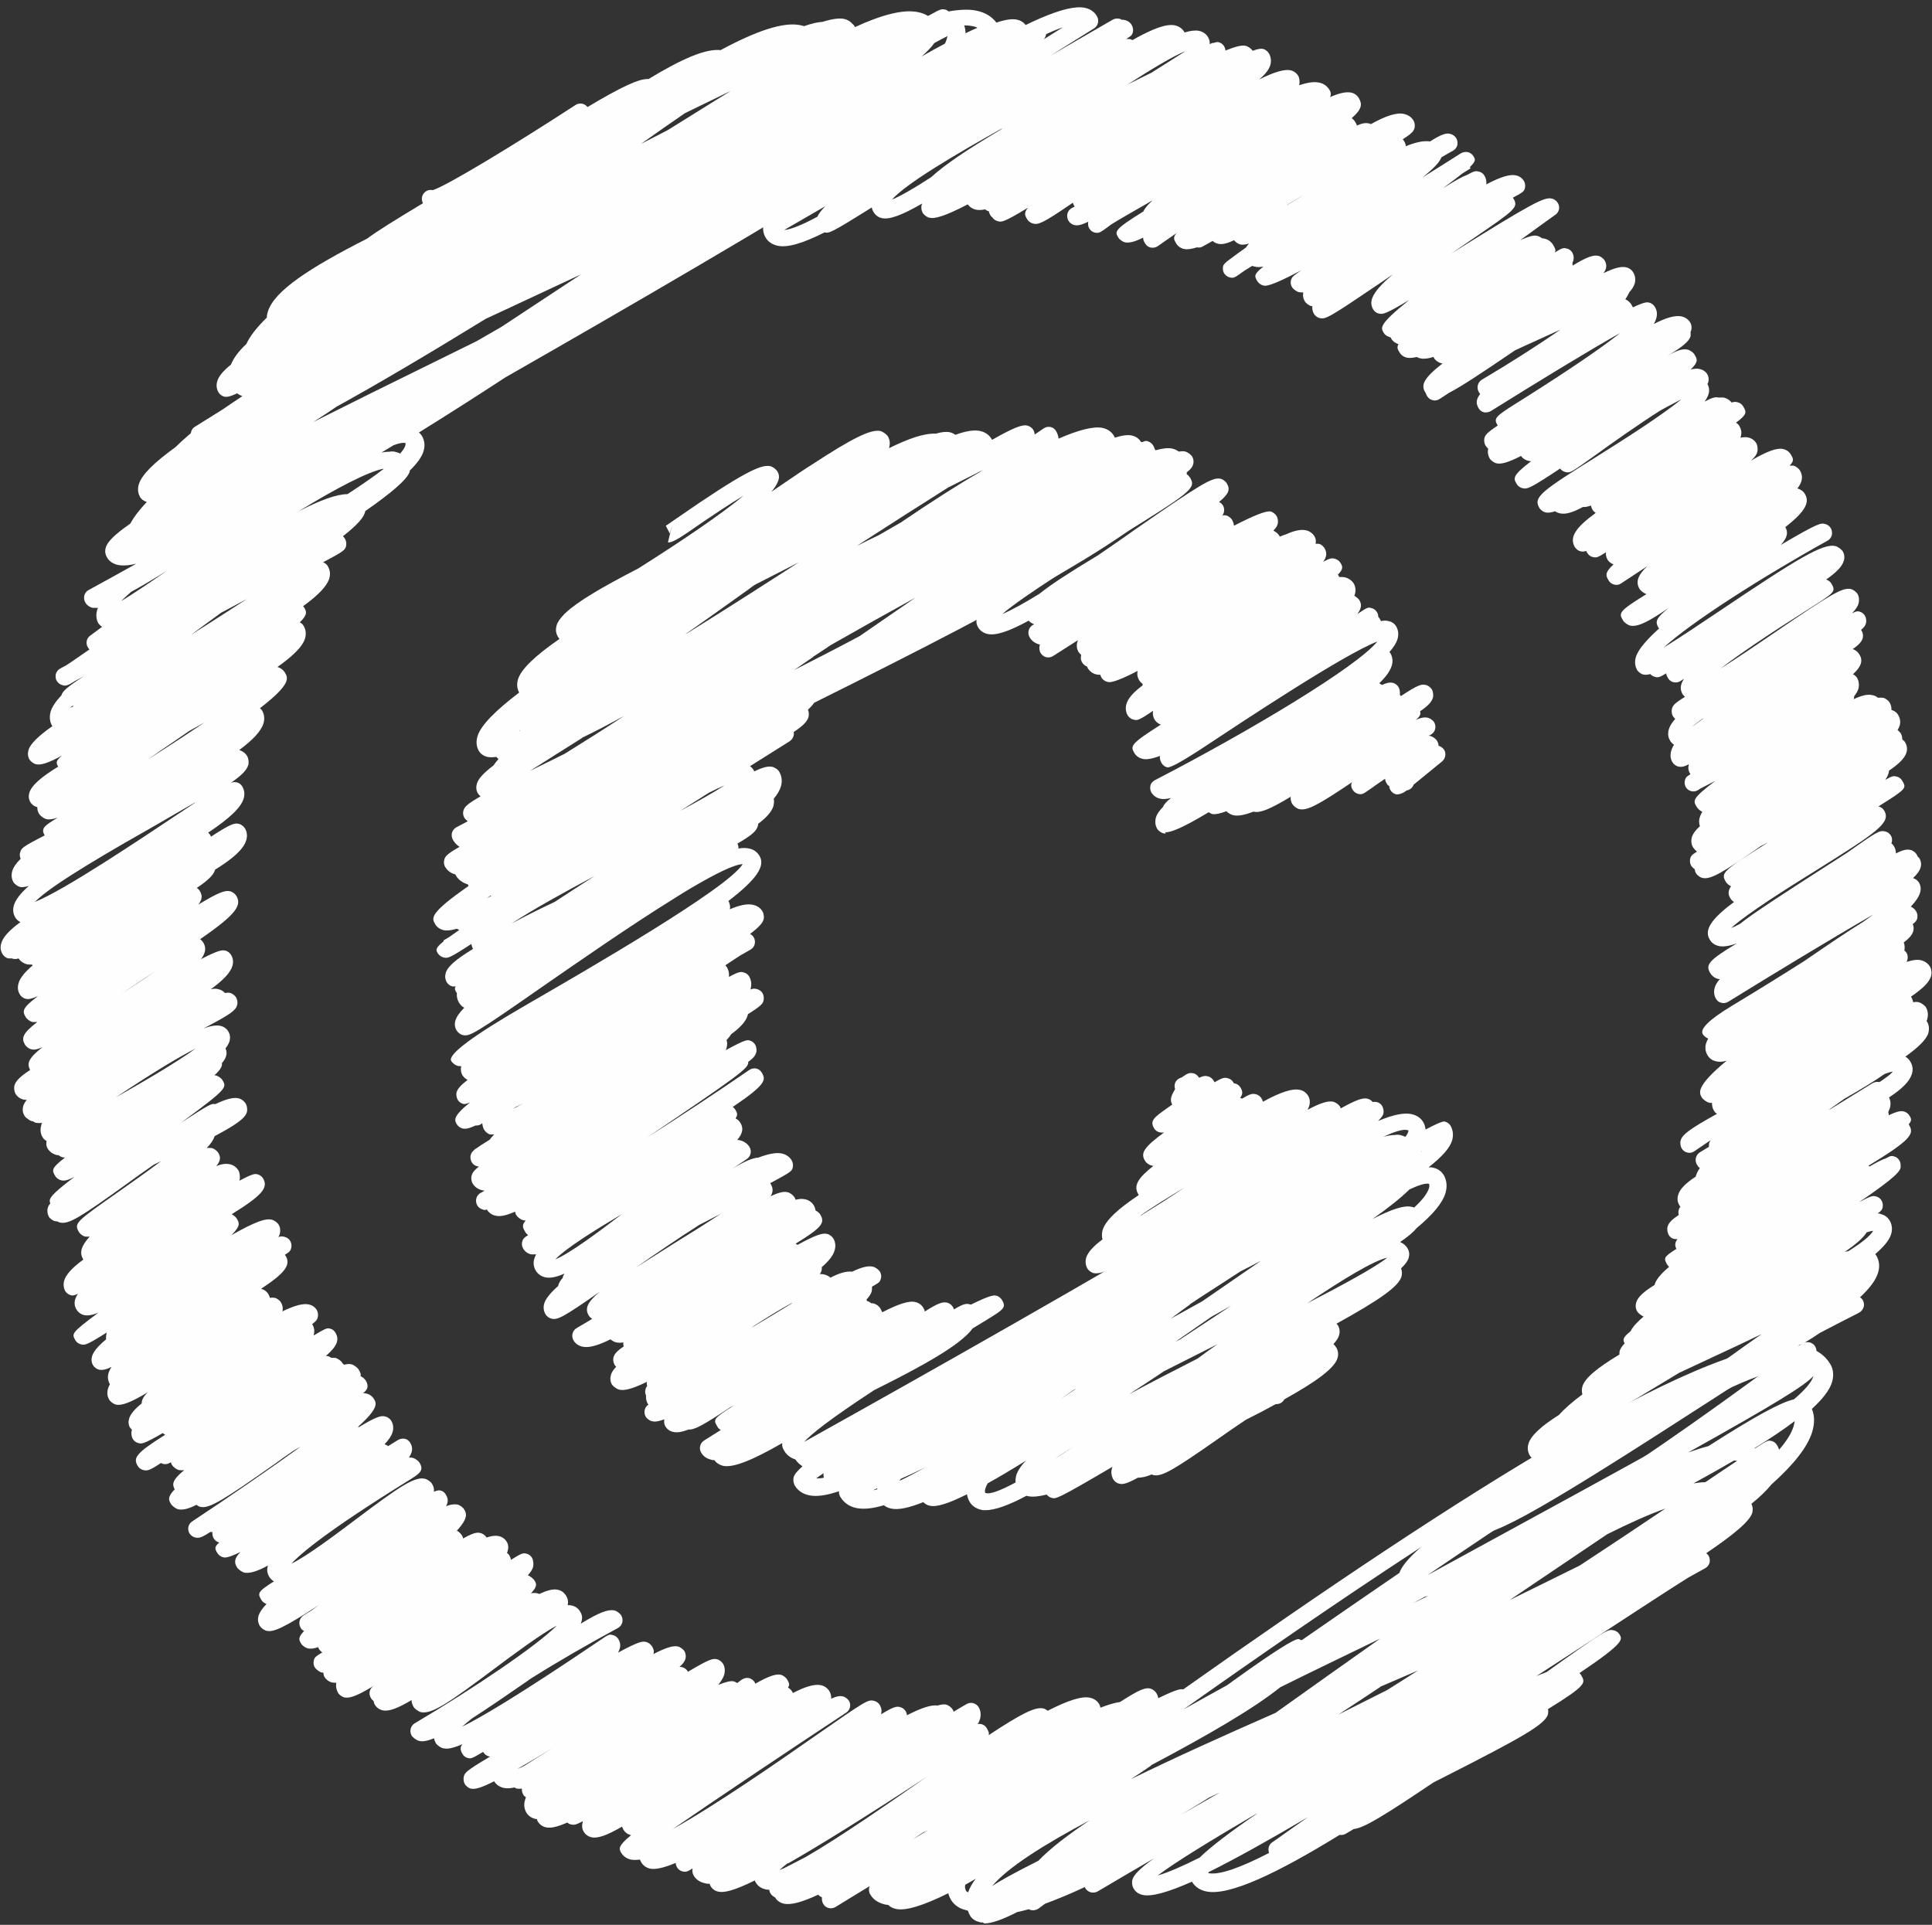
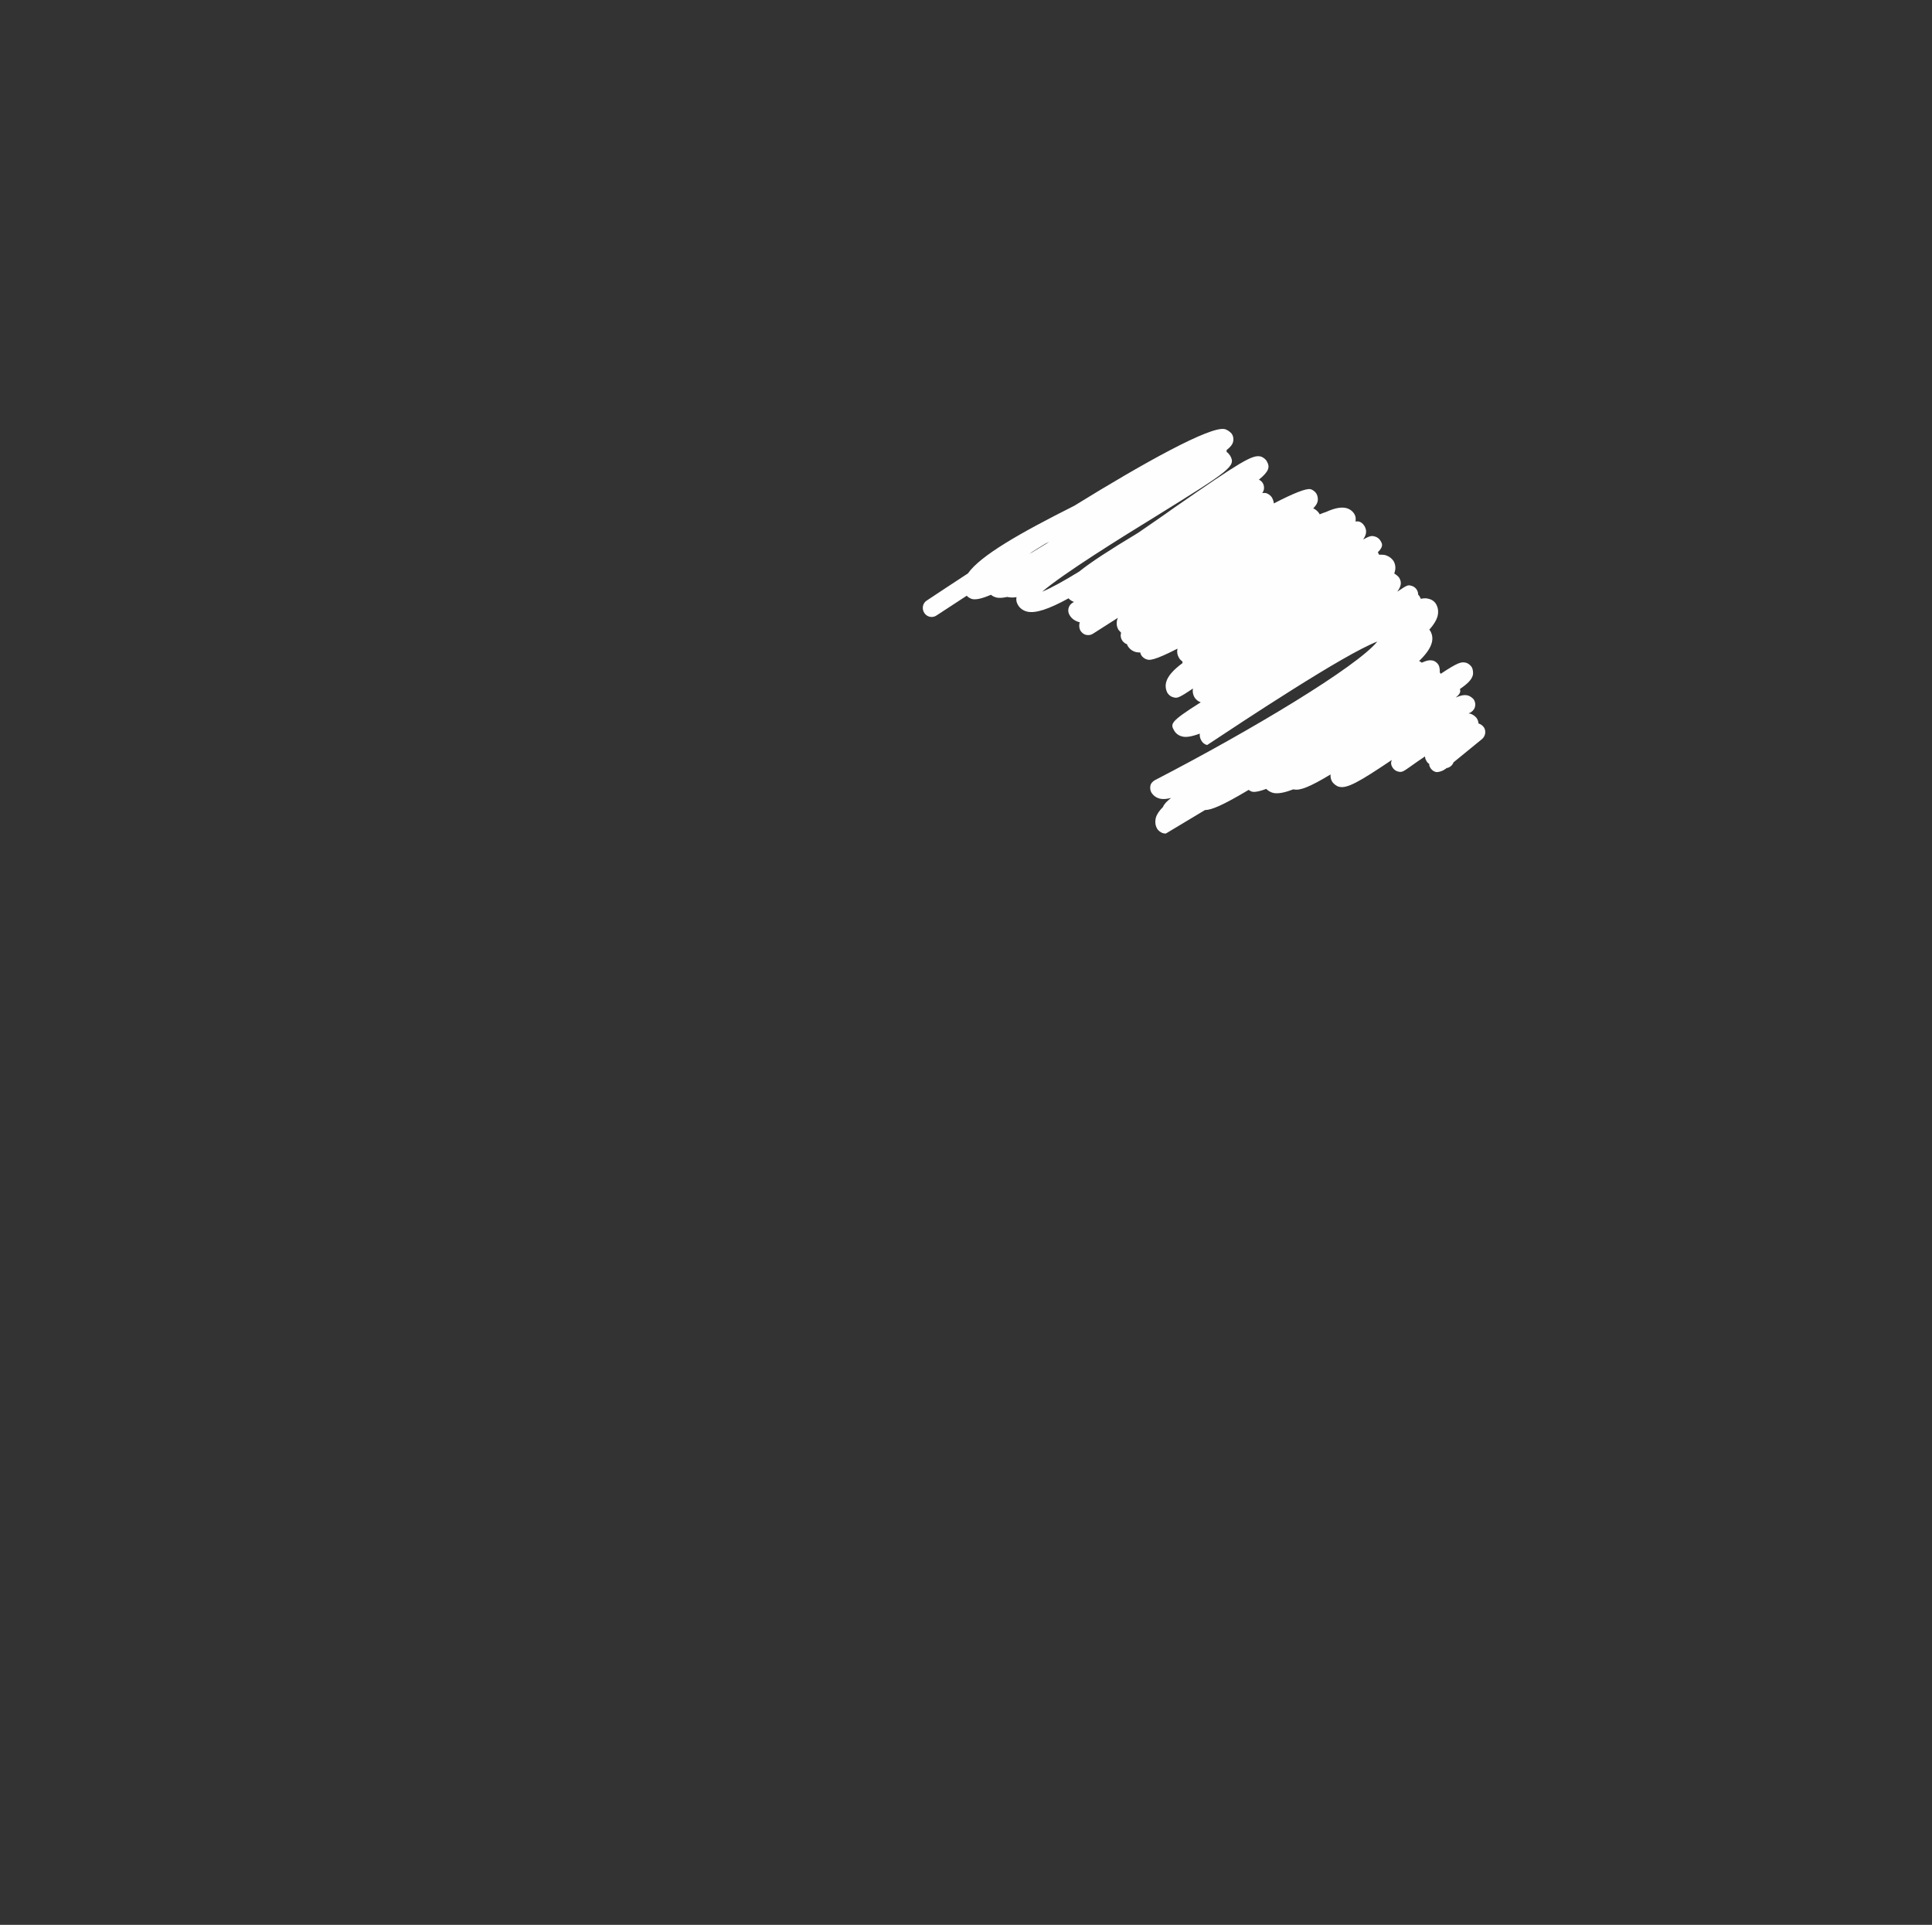
<svg xmlns="http://www.w3.org/2000/svg" data-name="Layer 2" fill="#fefefe" height="81.1" preserveAspectRatio="xMidYMid meet" version="1" viewBox="-0.0 -0.3 81.4 81.1" width="81.4" zoomAndPan="magnify">
  <rect x="-0.0" y="-0.3" width="81.4" height="81.1" fill="#333333" stroke="none" />
  <g data-name="Layer 2">
    <g id="change1_1">
-       <path d="m46.18,53.35s-.07,0-.1-.01c-.1-.02-.22-.11-.27-.2-.07-.13-.09-.28-.05-.44.07-.23.29-.48.69-.78-.03-.12-.03-.24,0-.37.11-.42.65-.91,1.53-1.5-.01-.01-.02-.03-.03-.05-.2-.35.01-.68.65-1.18-.01,0-.02,0-.04,0-.14-.03-.26-.11-.33-.23-.18-.32-.02-.56.82-1.18-.07.02-.13.01-.19,0-.1-.02-.19-.09-.24-.18-.18-.31,0-.45.57-.85.06-.04.12-.09.2-.14-.09-.16-.09-.31.12-.65-.06-.17,0-.36.17-.45.03-.02.06-.03.1-.04.03-.02.06-.04.09-.06.12-.08.23-.16.4-.12.11.02.2.1.25.19.17-.08.27-.09.37-.06.1.02.2.1.25.19.01.02.02.04.03.06.34-.2.43-.21.56-.17.1.02.19.09.24.18,0,.01.02.03.02.04.01,0,.03,0,.04,0,.1.02.19.09.24.18.09.15.1.27-.02.43.03,0,.05.02.08.03.33-.2.43-.22.57-.19.1.02.2.09.25.18.03.05.05.09.06.14.73-.4,1.24-.57,1.55-.5.16.03.29.13.36.26.07.12.08.25.05.39-.02.06-.04.12-.08.19.56-.3.88-.39,1.08-.34.1.02.24.12.29.21.01.02.02.05.03.07.68-.38.94-.45,1.12-.41.1.02.21.1.26.19.1.18.04.41-.14.51-.08.05-.17.06-.25.04-.53.18-2.94,1.71-4.88,2.95-4.57,2.91-5.88,3.67-6.41,3.67Zm3.74-3.62c-.69.41-1.39.84-1.9,1.21.06-.03.12-.06.17-.1.52-.32,1.13-.71,1.73-1.11Z" />
-       <path d="m49.12,34.82s-.07,0-.1-.01c-.1-.02-.22-.11-.27-.2-.08-.14-.09-.3-.05-.46.04-.14.14-.29.3-.45.04-.11.15-.23.34-.38-.19.05-.35.06-.47.03-.16-.04-.28-.13-.36-.26-.05-.09-.06-.19-.04-.29s.1-.18.19-.23c4.08-2.11,8.51-4.78,9.37-5.84-1.39.53-5.66,3.36-7.17,4.36q-1.49.99-1.68.94c-.1-.02-.19-.09-.24-.18-.06-.1-.08-.19-.07-.3-.38.14-.6.16-.74.12-.14-.03-.26-.12-.33-.23-.17-.3-.22-.37,1.11-1.21-.12-.04-.21-.12-.27-.22-.06-.11-.08-.23-.06-.36-.62.42-.67.41-.82.37-.1-.02-.19-.09-.25-.18-.08-.15-.1-.31-.05-.48.07-.24.3-.5.68-.78,0-.02,0-.04,0-.07-.06-.04-.11-.09-.15-.16-.07-.12-.09-.24-.06-.38-1.03.53-1.19.48-1.27.46-.1-.02-.21-.1-.26-.19-.02-.04-.03-.07-.04-.11-.05,0-.1,0-.15-.01-.16-.03-.3-.13-.38-.27-.01-.02-.02-.05-.03-.07-.04-.01-.08-.03-.11-.06-.12-.09-.18-.25-.14-.4,0-.01,0-.02,0-.03-.04-.04-.08-.08-.11-.12-.05-.09-.1-.23-.05-.42,0-.02.02-.05.03-.08-.35.22-.7.45-1.05.67-.09.06-.19.07-.29.05-.1-.02-.18-.09-.24-.18-.05-.09-.06-.21-.04-.3,0-.02,0-.03.02-.05,0,0,0,0,0,0-.19-.04-.35-.15-.44-.31-.1-.17-.05-.39.11-.5l.08-.05c-.07-.02-.17-.08-.23-.15-.84.46-1.39.64-1.74.56-.17-.04-.31-.14-.39-.28-.06-.1-.09-.21-.06-.33-.13.02-.24.02-.34,0-.02,0-.03,0-.05-.01-.18.04-.33.05-.44.03-.09-.02-.18-.06-.25-.12-.42.18-.64.21-.79.18-.07-.02-.17-.07-.23-.14-.42.28-.85.55-1.27.83-.17.12-.41.07-.52-.11-.11-.17-.07-.41.11-.52.49-.33,1.08-.71,1.73-1.14.53-.75,2.17-1.69,4.48-2.85,2.93-1.81,5.74-3.37,6.34-3.23.1.02.26.13.31.22.06.1.07.22.04.33-.03.1-.1.2-.27.33,0,.03,0,.05,0,.08.06.04.11.1.15.16.25.44.02.6-3.11,2.54-1.53.94-3.91,2.42-4.81,3.19.39-.16.94-.47,1.56-.85.47-.38,1.25-.89,2.48-1.63.55-.38,1.08-.74,1.51-1.05,2.82-1.96,3.3-2.24,3.64-2.17.1.02.22.11.27.2.14.24.11.42-.33.78.11.05.19.15.21.27.02.1,0,.21-.07.29.05,0,.09,0,.14,0,.1.02.21.1.27.19.03.06.07.14.08.25.85-.44,1.37-.64,1.54-.6.1.02.21.11.26.2.05.09.07.23.04.33-.02.09-.08.17-.18.28.1.04.19.12.25.21,0,.01.01.02.02.04.12-.05.21-.08.27-.1.35-.16.62-.21.82-.17.16.03.3.13.38.27.05.09.06.2.04.3h0s.09,0,.13,0c.1.02.18.09.24.18.11.18.11.36-.05.58.29-.16.37-.16.48-.13.1.02.2.09.25.18.08.13.14.24-.11.49,0,0,.01.02.02.03.01.02.02.05.03.07.09,0,.16,0,.23.01.17.04.31.14.39.27.07.13.09.28.05.42,0,.03-.02.06-.03.09.08.05.17.12.21.18.1.17.11.33-.08.59.43-.29.45-.29.59-.25.1.02.19.09.24.18.03.05.05.12.05.19.02.02.03.04.05.06.02.04.05.08.06.12.14-.03.24-.03.33,0,.14.03.25.11.32.23.06.11.12.29.05.53-.05.16-.16.34-.34.54.01.02.03.03.04.05.2.35.07.75-.47,1.27.04.02.08.04.11.07.25-.11.35-.11.46-.09.1.02.2.1.25.19.04.07.06.21.05.31.02.02.03.04.04.06.74-.49.87-.51,1.05-.47.1.02.2.1.26.19.05.09.07.25.04.35-.05.17-.19.33-.54.57.04.12,0,.22-.18.36.23-.1.38-.12.5-.09.1.02.23.11.28.2.05.09.06.2.03.3s-.11.18-.2.23c-.02,0-.04.02-.07.03.03,0,.05,0,.07.01.1.02.24.12.29.21.04.07.06.14.06.2.1.03.19.1.24.18.09.16.05.36-.09.48l-1.2.98c-.03.08-.08.15-.17.2-.04.02-.08.04-.12.04-.02.02-.05.04-.07.05-.02.01-.03.02-.06.04h0s0,0,0,0c-.09.05-.23.09-.31.08-.14-.03-.25-.14-.29-.28,0-.02,0-.05-.01-.07-.05-.03-.09-.07-.11-.12-.04-.06-.06-.12-.06-.19-.2.13-.41.28-.65.45-.26.18-.32.23-.48.19-.09-.02-.18-.08-.23-.16-.09-.13-.08-.24-.04-.33-1.41.95-1.89,1.21-2.22,1.13-.1-.02-.23-.12-.29-.21-.06-.1-.08-.2-.07-.31-.88.53-1.29.69-1.55.63-.01,0-.02,0-.03,0-.36.14-.63.19-.83.15-.12-.03-.22-.09-.3-.17-.27.1-.46.14-.58.12-.05-.01-.11-.04-.16-.08-1.09.65-1.57.85-1.84.85Zm-5.06-12.22c-.23.14-.46.28-.69.43.04-.02.08-.04.12-.06.24-.15.48-.29.72-.44-.05.02-.1.05-.15.07Z" />
-       <path d="m41.53,63.33c-.07,0-.14,0-.2-.02-.21-.05-.38-.16-.48-.34-.06-.1-.09-.2-.11-.31-.78.39-1.28.55-1.57.48-.11-.02-.2-.08-.27-.15-.6.24-1.05.34-1.36.27-.13-.03-.23-.08-.3-.14-.46.14-.85.18-1.15.12-.31-.06-.54-.23-.69-.48-.04-.07-.06-.15-.05-.23-.53.18-.95.24-1.27.17-.27-.06-.47-.2-.6-.42-.05-.09-.07-.24-.04-.34.03-.12.15-.26.37-.46-.12-.08-.22-.17-.3-.29-.25-.08-.39-.23-.46-.35-.06-.1-.11-.19-.09-.34-1.28.74-2.08,1.05-2.5.96-.15-.04-.28-.12-.36-.24-.05,0-.1,0-.14-.02-.23-.05-.36-.19-.42-.3-.1-.17-.05-.4.13-.51.22-.14.46-.29.7-.44-.06-.03-.12-.08-.15-.15-.17-.29-.19-.32.71-.89-.05.03-.11.06-.16.08-1.17.78-1.52.96-1.76.94-.28.11-.49.14-.65.1-.15-.03-.26-.12-.33-.24-.05-.08-.06-.2-.04-.29-.33.12-.43.1-.52.08-.1-.02-.22-.11-.27-.2-.05-.09-.06-.2-.03-.3.02-.08.08-.15.15-.2-.02-.02-.04-.05-.05-.08-.04-.08-.06-.2-.05-.3-.04-.08-.05-.18-.02-.27.01-.05.04-.1.07-.14-.02-.05-.03-.1-.01-.17-.72.35-.99.37-1.17.33-.1-.02-.25-.13-.31-.22-.07-.12-.08-.26-.04-.4.03-.11.1-.22.22-.34-.03-.03-.05-.06-.07-.09-.05-.09-.07-.22-.04-.32.04-.13.13-.25.43-.45-.02-.05-.02-.11-.02-.17-.11.02-.21.02-.29,0-.1-.02-.18-.07-.25-.13-.52.26-.91.37-1.18.31-.17-.04-.3-.13-.38-.27-.1-.18-.04-.41.13-.51.22-.13.44-.26.66-.39-.06-.04-.12-.1-.15-.15-.16-.28-.07-.55.48-1-1.56,1.09-1.79,1.2-2.04,1.14-.1-.02-.21-.1-.26-.19-.05-.09-.11-.25-.05-.45.06-.2.26-.45.59-.74,0-.02,0-.04.01-.05.03-.1.09-.19.18-.29,0-.05.03-.11.07-.18-.33.15-.59.2-.8.16-.18-.04-.32-.14-.41-.29-.12-.21-.12-.43.02-.68-.08,0-.14,0-.21,0-.15-.03-.27-.12-.34-.25-.1-.17-.05-.4.12-.5.03-.02.06-.04.09-.06-.05-.04-.1-.09-.13-.15-.09-.16-.15-.26.03-.47-.03,0-.05,0-.07,0-.14-.03-.26-.12-.33-.23-.03-.04-.04-.09-.05-.14-.36.16-.62.22-.82.17-.16-.03-.29-.13-.37-.26,0,0,0,0,0,0-.09.03-.13.02-.17,0-.15-.04-.26-.16-.28-.32-.02-.15.05-.3.19-.38.06-.03.12-.06.17-.1-.03,0-.07,0-.1-.01-.18-.04-.32-.14-.41-.29-.05-.09-.07-.23-.04-.33.03-.11.11-.23.31-.38,0,0,0,0,0,0-.02,0-.04,0-.07-.01-.1-.02-.19-.09-.24-.18-.05-.09-.06-.2-.04-.29.02-.06.03-.11.14-.21.02-.03.05-.05.09-.07.11-.08.29-.2.57-.37.05-.07.11-.14.19-.22-.06,0-.11,0-.16,0-.1-.02-.21-.11-.26-.2-.04-.06-.07-.15-.08-.27h-.01c-.08.07-.17.1-.27.09-.28.13-.42.15-.54.13-.1-.02-.21-.1-.26-.19-.09-.16-.18-.31.56-.91,0,0,0,0,0,0-.2.08-.24.07-.29.06-.1-.03-.18-.09-.23-.18-.05-.09-.07-.23-.04-.32.04-.13.16-.28.46-.51-.12-.06-.19-.15-.23-.22-.05-.09-.07-.25-.04-.34,0,0,0-.01,0-.02-.06,0-.1,0-.14-.01-.1-.02-.23-.12-.28-.21q-.23-.4,3.16-2.36c2.58-1.49,8.48-4.9,9.12-5.93h0c-.34,0-1.16.41-2.18,1.01-.2.12-.42.25-.65.4-1.91,1.18-4.26,2.82-5.59,3.74-2.88,2.01-3.09,2.12-3.37,2.05-.1-.02-.2-.1-.26-.19-.16-.27-.08-.56.32-.96-.1-.05-.17-.13-.23-.23-.05-.09-.1-.22-.08-.38-.01-.02-.02-.03-.03-.05-.05-.08-.08-.14-.02-.24-.05.01-.09,0-.14,0-.1-.02-.19-.09-.24-.18-.07-.12-.08-.26-.04-.39.08-.27.43-.57,1.15-1.01-.03-.05-.06-.13-.07-.21-.95.62-1,.61-1.17.57-.1-.02-.19-.09-.25-.18-.07-.13-.12-.2.25-.5v-.04s.12-.07.25-.15c.11-.08.25-.18.41-.29-.03-.01-.06-.03-.1-.05-.24.07-.43.09-.56.06-.16-.04-.29-.13-.36-.26-.14-.25-.26-.44,1.41-1.6-.01-.02-.02-.05-.03-.07-.28-.08-.44-.25-.51-.39,0-.01-.01-.02-.02-.03-.24-.06-.36-.21-.43-.32-.05-.09-.06-.21-.03-.31.04-.13.11-.23.64-.53-.14-.09-.23-.21-.28-.3-.05-.09-.06-.19-.04-.29.03-.1.09-.18.18-.23.16-.09.33-.17.49-.26-.06-.04-.12-.1-.15-.15-.05-.09-.07-.21-.03-.31.04-.14.14-.26.72-.59-.05-.03-.09-.08-.12-.13-.07-.12-.08-.26-.04-.4.06-.21.28-.45.7-.77.06-.09.13-.18.21-.27-.03-.03-.06-.06-.09-.09-.16.02-.28.02-.38,0-.2-.05-.31-.17-.36-.26-.07-.12-.14-.33-.05-.62.14-.46.78-1.09,1.75-1.83-.06-.12-.12-.3-.05-.55.13-.44.75-1.02,1.75-1.71-.02-.03-.05-.06-.07-.1-.06-.1-.11-.26-.05-.47.04-.14.14-.28.29-.44.02-.03.06-.06.09-.09.51-.48,1.51-1.07,3.06-1.87,1.87-1.18,3.53-2.31,4.44-3.07-.57.34-1.37.87-2.38,1.57q-.64.44-.81.4l.18-.73-.1.36-.17-.33c.05-.03.23-.15.47-.32,2.83-1.96,3.55-2.27,3.93-2.19.1.02.25.13.3.22.07.12.19.33-.25.86.22-.15.43-.29.63-.43.4-.27.76-.52,1.1-.73,1.65-1.08,2.46-1.49,2.86-1.4.1.02.27.14.32.23.08.14.1.3.05.47,0,0,0,.01,0,.02.82-.4,1.46-.63,1.97-.61.24-.07.43-.09.58-.06.09.02.17.06.24.11.44-.16.79-.22,1.05-.16.27.06.41.22.48.34,0,.01.01.02.02.03.93-.53,1.28-.65,1.48-.6.1.02.21.1.26.19.03.06.05.12.05.19.13-.09.25-.17.38-.26.09-.06.19-.08.29-.06.1.02.19.09.24.18.04.08.09.18.1.31.85-.37,1.48-.53,1.86-.45.26.06.4.21.47.33.02.03.03.05.04.08.31-.1.55-.13.72-.09.17.04.3.13.38.27,0,0,0,0,0,0,.02,0,.03,0,.05.01.15-.07.18-.06.23-.04.1.03.18.09.23.17.03.05.06.11.08.18,0,0,.02.02.03.03.29-.08.52-.11.7-.07.23.05.36.19.42.3.09.16.18.43.07.79-.58,1.92-6.72,5.21-15.58,9.62-.06.09-.15.19-.26.29.04.09.05.23.02.32-.05.17-.22.36-.62.62.03.15-.04.3-.17.39-.47.3-1.04.65-1.67,1.05.08.06.13.12.16.18,0,.01.01.03.02.04.37-.18.59-.23.76-.19.1.02.25.12.3.22.07.13.14.33.06.61-.05.16-.15.33-.3.51.02.11.01.22-.02.33-.08.23-.29.47-.64.73,0,.04,0,.08-.02.11-.05.18-.22.36-.85.72.03.07.05.14.04.21.17-.03.32-.03.45,0,.25.05.37.2.44.31.24.41-.07.95-1.31,1.9,0,0,0,0,0,0,.04.08.09.2.06.35.42-.18.73-.24.97-.19.18.04.33.14.41.29.05.09.07.24.04.33-.04.15-.2.33-.57.61.07.03.12.08.16.15.1.18.04.41-.14.51-.14.08-.28.16-.42.24-.17.11-.39.25-.64.42.03.03.05.06.07.09.05.09.1.22.08.4.44-.24.51-.22.62-.19.1.02.19.09.24.18.06.11.12.29.05.53,0,0,0,0,0,.01.12-.05.18-.04.26-.02.1.02.2.09.25.18.05.09.06.2.04.3-.03.12-.05.2-.66.58,0,.02-.01.05-.02.08-.08.24-.31.49-.68.76-.05.08-.12.17-.2.25.03.08.04.19,0,.33,0,.03-.02.06-.04.1.84-.46.91-.44,1.02-.41.1.03.18.09.23.18.05.09.07.23.04.33-.04.12-.11.23-.34.39.06.25-.41.58-4.25,3.18,1.37-.87,2.87-1.86,4.3-2.84.09-.06.19-.08.29-.06.1.02.19.09.24.18.17.3.19.48-1.23,1.44.05.03.09.08.12.13.06.11.11.19,0,.35.09.05.16.11.21.2.13.22.09.44-.14.71.03,0,.07,0,.1.01.18.04.33.14.42.29.1.17.05.39-.11.5-.2.14-.41.27-.61.41.49-.3.83-.45,1.1-.47.42-.16.75-.22.98-.17.23.05.36.19.42.3.05.09.06.19.04.29-.04.15-.05.18-.95.66.01.02.02.03.03.05.09.16.1.31-.01.5.34-.16.55-.21.71-.17.1.02.23.12.29.21.02.03.04.07.05.11.15-.04.29-.05.4-.02.16.03.29.13.37.26.04.07.06.14.07.21.09.05.18.12.21.19.19.33.06.53-1.05,1.21.03.02.06.03.08.05.79-.43,1.06-.51,1.25-.46.1.02.21.11.26.19.09.15.11.33.05.51-.06.22-.25.45-.54.7.02.11-.02.21-.08.29.06,0,.1,0,.15.01.11.02.22.07.3.14.39-.2.68-.28.91-.25.42-.2.69-.26.88-.21.1.02.25.13.3.22s.06.2.03.29c-.03.11-.04.15-.37.33,0,.07,0,.15-.02.22-.03.09-.1.2-.21.32,0,0,0,0,0,.01,0,.02.01.04.02.06,0,0,0,0,.01,0,.06.01.12.05.17.09.02,0,.04,0,.06,0,.15.03.27.12.34.25.02.04.04.08.06.13.68-.35,1.13-.5,1.4-.43.14.03.26.12.33.24.03.05.06.1.06.16.58-.37.75-.41.93-.38.1.02.21.1.26.19.02.03.03.07.04.1.42-.25.52-.25.65-.22.02,0,.04.01.06.02.87-.43.99-.4,1.07-.38.1.02.2.1.25.19.19.32.05.4-.7.86-.18.11-.36.22-.54.33-.5.68-1.98,1.52-4.15,2.6-1.88,1.23-2.66,1.86-2.95,2.18,5.26-2.93,12.32-6.93,17.36-9.94,2.54-1.83,4.08-2.87,4.99-3.29.49-.34.98-.69,1.47-1.03.09-.06.2-.08.3-.06.1.02.19.09.24.18.05.09.07.24.04.33-.02.07-.09.16-.22.29.62-.26,1.09-.36,1.41-.29.28.06.43.22.5.35.04.07.08.17.09.3.71-.37.78-.35.83-.33.1.03.18.09.23.18.07.13.14.34.06.61-.1.33-.44.7-.99,1.13.07,0,.14,0,.2.02.24.05.37.2.44.31.13.23.15.49.07.76-.13.43-.55.92-1.21,1.47-.14.17-.36.36-.7.59.14.06.25.15.32.28.07.12.08.26.04.39-.04.13-.14.27-.32.44.04.1.05.22.02.34-.12.42-.91.98-2.74,1.99.02.02.04.05.06.07.07.12.09.27.05.41-.03.12-.11.24-.24.38.05.04.09.1.13.16.07.13.09.28.04.44-.13.42-.89.98-2.24,1.73-.03.06-.08.11-.14.15-.07.04-.15.05-.22.05-.38.21-.8.43-1.26.66-.39.26-.81.55-1.15.79-1.86,1.3-2.38,1.62-2.74,1.54-.02,0-.05-.01-.07-.03-.23.1-.43.14-.59.14-.49.27-.65.29-.79.25-.1-.02-.2-.1-.25-.19-.08-.15-.1-.32-.04-.49,0,0,0-.02.01-.03-2.33,1.37-2.38,1.36-2.56,1.31-.08-.02-.16-.07-.21-.14-.32.08-.58.11-.78.07-.02,0-.05-.01-.07-.02-.75.4-1.33.61-1.74.61Zm.08-1.12c-.05.08-.08.16-.1.23-.03.1,0,.15,0,.16.19.08.65-.1,1.28-.44-.01-.09,0-.19.03-.31.06-.18.19-.39.41-.61-.61.38-1.15.7-1.62.96Zm-4.64.19c-.06.03-.13.06-.19.09.06-.01.12-.03.18-.04,0-.02,0-.03,0-.05Zm.99-.4s-.04.06-.06.09c.33-.15.7-.35,1.1-.57-.39.19-.73.35-1.03.48Zm-3.57-.01c.09,0,.2,0,.32-.03-.01-.06-.02-.12-.01-.19-.12.08-.23.16-.31.22Zm10.83-1.33c-.28.18-.54.34-.76.5.25-.16.5-.33.76-.5Zm-.01-2.38c-.18.13-.35.25-.52.37.22-.15.43-.29.65-.44-.04.02-.09.04-.13.07Zm3.81-.79c-.51.34-.99.66-1.46.96.87-.47,1.84-.97,2.9-1.51.28-.21.56-.41.83-.6-.73.37-1.49.75-2.28,1.15Zm6.48-.59h0s0,0,0,0c0,0,0,0,0,0Zm-4.46-1.72c-.49.34-.98.68-1.44,1-.03.02-.06.04-.09.06.06-.03.13-.07.2-.1.78-.51,1.5-.99,2.17-1.43-.28.16-.56.31-.84.47Zm-17.68-.58c-.48.26-1.07.62-1.71,1.04.03-.02.06-.03.1-.05.62-.37,1.17-.7,1.62-.98Zm16.78.06c-.28.2-.54.4-.81.6.45-.25.89-.49,1.32-.73.88-.61,1.71-1.18,2.48-1.71-.28.15-.58.3-.87.45-.48.31-.95.62-1.42.92-.24.15-.47.31-.7.46Zm8.31-1.97c-.59.13-1.88.92-3.37,1.92,1.51-.78,2.84-1.5,3.37-1.92Zm-29.02-1.36c-.88.56-1.84,1.22-2.63,1.77.47-.3,1.04-.66,1.71-1.08.59-.36,1.27-.79,1.86-1.18-.29.15-.6.31-.95.49Zm-3.22-.48c-1.16.69-2.38,1.45-2.81,1.91.59-.24,1.78-1.12,2.81-1.91Zm33.17-1.03c-.38.37-.91.79-1.55,1.24.82-.42,1.35-.59,1.65-.51.04,0,.07.02.1.03.34-.31.56-.59.63-.83.03-.11,0-.15,0-.17-.14-.04-.43.05-.84.24Zm.5-1.59s0,0,0,0c.01-.01.03-.02.04-.03-.02,0-.03.02-.05.03Zm-1.06-.72c.07,0,.14,0,.2.02.07.02.14.04.19.07.08-.1.13-.19.13-.27-.16-.08-.53.02-1.06.27.2-.06.38-.08.53-.08Zm-37.09-1.17s-.07.05-.11.08c.13-.07.27-.15.42-.23-.1.05-.21.1-.31.15Zm5.29-.4s-.01,0-.02.01c0,0,.02-.01.03-.02,0,0,0,0,0,0Zm-1.97-9.33c-1.27.68-2.62,1.42-3.49,2,.51-.28,1.11-.58,1.81-.91.58-.38,1.15-.75,1.68-1.09Zm-4.4.84s-.09.06-.13.09c.06-.03.13-.06.19-.1-.02,0-.04,0-.06,0Zm9.22-4.35c-.4.25-.8.51-1.22.77.74-.4,1.42-.78,1.88-1.08-.19.08-.41.18-.66.31Zm-5.34-2.31c-.75.47-1.49.94-2.2,1.39.42-.21.9-.44,1.46-.72.74-.46,1.6-1,2.5-1.59-.63.34-1.21.65-1.76.91Zm-2.65-.32s0,.01-.01.02c.01,0,.03-.01.04-.02,0,0-.02,0-.03,0Zm12.38-3.09c-.27.19-.54.37-.8.55.93-.47,1.86-.95,2.76-1.43.82-.56,1.6-1.11,2.35-1.62-1.2.66-2.39,1.33-3.57,2-.25.17-.49.33-.74.49Zm-2.46-3.04c-.09.06-.17.12-.26.19-.95.68-1.83,1.31-2.66,1.89.02-.01.04-.02.06-.03,1.61-1,3.25-2.05,4.72-3-.59.3-1.19.61-1.8.92-.02.01-.04.03-.07.04Zm16.83-4.94c-.44,1.09-2.46,2.64-5.46,4.46,3.27-1.83,5.72-3.46,6.01-4.4.04-.12,0-.17,0-.19-.09-.02-.25,0-.45.08,0,0-.02.01-.03.02l-.06.03Zm-8.65.82c-1.16.73-2.52,1.6-3.88,2.48.31-.15.62-.31.94-.46.31-.18.62-.36.92-.53,1.25-.85,2.37-1.57,3.34-2.13.04-.03.08-.06.12-.08-.4.2-.87.44-1.43.72Z" />
-       <path d="m59.86,66.94c-.09,0-.18,0-.25-.02-.34-.07-.52-.26-.6-.41-.06-.11-.12-.29-.05-.53.17-.56,1.27-1.48,2.87-2.57.21-.36.73-.79,1.52-1.3.27-.25.7-.54,1.34-.91,0,0,0,0,0,0-.1-.02-.19-.09-.24-.18-.06-.11-.12-.28-.05-.5.11-.34.53-.73,1.29-1.21.22-.25.55-.54.98-.86,0,0,0,0,0,0-.03-.1-.03-.22,0-.33.1-.35.6-.77,1.56-1.35,0-.06,0-.11.01-.15.03-.09.09-.19.21-.32-.08-.15-.09-.24.25-.51.09-.19.28-.39.55-.62-.1-.04-.22-.14-.27-.21-.07-.12-.08-.26-.04-.39.07-.22.3-.44.77-.73.05-.2.23-.44.61-.76-.03-.04-.06-.07-.08-.1-.14-.26-.17-.31.39-.66-.07-.14-.07-.26.05-.42-.06.02-.09,0-.15,0-.1-.02-.18-.09-.23-.18-.05-.09-.07-.24-.04-.34.04-.15.17-.29.47-.49-.02-.07-.02-.15,0-.21.01-.05.03-.09.07-.14-.02-.02-.04-.04-.05-.07-.08-.13-.09-.29-.04-.44.07-.23.3-.47.74-.76,0-.02,0-.05.02-.07.03-.09.07-.19.15-.28-.06-.05-.1-.11-.13-.16-.1-.18-.04-.4.13-.51.12-.07.25-.15.38-.23,0-.05,0-.1.01-.15.02-.05.03-.09.06-.13,0,0,0,0,0,0-.23.16-.46.31-.69.47-.09.06-.19.08-.29.05-.1-.02-.19-.09-.24-.18-.05-.09-.07-.23-.04-.33.07-.25.39-.49,1.53-1.12-.06-.04-.1-.08-.13-.14-.06-.1-.08-.2-.08-.32-.05,0-.09,0-.12-.01-.1-.02-.25-.13-.31-.22-.11-.19-.27-.46,1.05-1.55-.17.05-.31.06-.43.03-.17-.03-.31-.13-.39-.28-.08-.14-.1-.31-.05-.48.02-.06.05-.13.09-.2-.09-.04-.18-.11-.23-.19q-.19-.33,1.21-1.18c1.16-.7,2.19-1.34,3.07-1.9,1.02-.7,1.83-1.25,2.48-1.65.15-.11.3-.21.43-.31-1.69.97-4.31,2.56-6.12,3.68-.09.05-.19.07-.29.04-.1-.02-.18-.09-.23-.18-.05-.09-.1-.24-.05-.44.03-.12.1-.24.22-.38-.02,0-.04,0-.05,0-.16-.03-.28-.13-.36-.26-.2-.34-.06-.53,1.12-1.24,0,0,0,0,0,0-.31.11-.56.15-.75.11-.17-.04-.31-.13-.39-.28-.24-.41.08-.87,1.03-1.58-.06-.03-.11-.08-.15-.14-.09-.15-.13-.29.02-.52-.09-.04-.18-.12-.22-.19-.22-.38-.11-.46,1.74-1.63h-.02c-.08.05-.16.09-.23.12-1.62,1.13-2.13,1.43-2.47,1.35-.1-.02-.23-.11-.28-.21-.03-.04-.04-.1-.05-.16-.06-.04-.12-.1-.15-.15-.05-.09-.06-.19-.04-.29.03-.1.04-.15.29-.3-.07-.05-.12-.11-.17-.18-.07-.12-.09-.27-.05-.42.04-.14.15-.3.34-.47-.04-.12-.05-.25,0-.39.02-.07.06-.14.1-.22-.1-.04-.18-.12-.24-.21-.15-.26-.2-.34.79-1.09-.03.02-.06.03-.1.05-.25.13-.43.22-.54.28-.03.02-.06.04-.09.06-.13.08-.3.07-.42-.02s-.17-.25-.13-.4c.03-.09.04-.13.17-.21h0s.04-.03.06-.04c0,0,0-.01-.01-.02-.08-.13-.1-.26-.05-.4-.22.11-.32.12-.44.1-.1-.02-.21-.1-.26-.19-.06-.1-.11-.26-.05-.47.02-.08.06-.17.12-.26-.07-.05-.13-.11-.17-.18-.06-.1-.11-.26-.05-.47.04-.14.13-.28.27-.44-.04-.04-.07-.08-.1-.12-.05-.09-.06-.2-.04-.3.04-.14.08-.22.55-.51-.04-.04-.08-.08-.1-.11-.1-.18-.12-.38.06-.65-.05.03-.11.07-.16.1-.09.05-.19.07-.29.04-.1-.02-.18-.09-.23-.18-.04-.07-.07-.13-.07-.19-.29.18-.35.18-.47.15-.08-.02-.15-.06-.2-.12-.12.03-.21.04-.29.02-.1-.02-.22-.11-.27-.2-.06-.11-.12-.29-.05-.53.09-.32.46-.74.98-1.21,0-.01-.02-.03-.03-.04-.14-.25-.11-.39.44-.83-.88.6-1.31.81-1.62.75-.1-.02-.26-.13-.31-.22-.18-.31-.21-.37.99-1.11-.11-.03-.25-.14-.3-.23-.17-.29-.05-.59.34-.95-.37.24-.75.49-1.11.73-.09.06-.19.08-.29.05-.1-.02-.19-.09-.24-.18-.11-.19-.18-.31.21-.67-.1-.04-.21-.12-.25-.2-.06-.1-.08-.2-.07-.31-.37.24-.42.23-.55.2-.1-.02-.19-.09-.24-.18-.02-.03-.03-.05-.04-.08-.07.03-.15.04-.23.02-.1-.02-.19-.09-.25-.18-.25-.43.07-.85.88-1.44-.05-.03-.1-.08-.13-.13-.04-.06-.06-.12-.07-.18-.15.05-.25.07-.34.06-.42.23-.72.32-.96.27-.08-.02-.15-.04-.21-.09-.18.06-.3.07-.4.05-.1-.02-.22-.11-.27-.2-.27-.46.15-.73,2.48-2.19,1.02-.64,2.71-1.71,3.51-2.38-.14.07-.29.16-.47.25-.12.06-.26.14-.41.22-.95.6-2.1,1.42-2.68,1.84-1.1.79-1.12.8-1.32.76-.09-.02-.17-.07-.23-.15-1.28.85-1.38.87-1.58.83-.1-.02-.2-.09-.25-.18-.14-.24-.2-.34.61-.96-.03,0-.07,0-.1-.01-.14-.03-.25-.1-.33-.21-.52.27-.84.36-1.03.31-.1-.02-.24-.12-.29-.21-.05-.09-.1-.23-.06-.41-.05-.04-.09-.09-.12-.14-.05-.09-.06-.2-.04-.3.03-.12.09-.22.56-.53-.19-.33-.13-.37,1.12-1.15,1.9-1.2,3.25-2.12,4.04-2.75-1.32.74-3.48,2.06-5.45,3.29-.09.05-.19.07-.29.05-.1-.02-.18-.09-.23-.18-.1-.18-.12-.34.07-.59-.02-.03-.04-.05-.06-.09-.1-.18-.04-.41.13-.51,1.13-.67,2.33-1.43,3.31-2.11-.34.15-.7.32-1.1.5-.25.11-.53.24-.81.37-1.44.98-2.27,1.53-2.78,1.79-.13.09-.26.17-.4.26-.09.06-.19.08-.29.05-.1-.02-.19-.09-.24-.18-.02-.04-.04-.08-.05-.12-.01-.01-.02-.03-.03-.04-.17-.3-.08-.57.74-1.21-.03,0-.05,0-.07-.01-.1-.02-.24-.12-.29-.21,0-.02-.02-.03-.03-.05-.22.07-.4.09-.54.06-.06-.01-.11-.03-.16-.06-.17.04-.31.05-.41.03-.14-.03-.25-.11-.32-.23-.07-.11-.12-.2-.04-.34-.13-.04-.24-.12-.31-.24,0-.02-.02-.03-.02-.05-.02,0-.05,0-.07-.02-.1-.03-.18-.09-.23-.18-.12-.21-.2-.34,1.08-1.37-1,.6-1.11.61-1.28.57-.1-.02-.19-.09-.24-.18-.21-.36.01-.77.83-1.47-.17.12-.33.23-.48.33-2.23,1.51-2.35,1.57-2.6,1.51-.1-.02-.2-.1-.25-.19-.05-.09-.07-.2-.06-.31-.01,0-.02,0-.03,0-.1-.02-.24-.12-.29-.21-.07-.12-.09-.24-.06-.37-.07,0-.13,0-.18-.01-.1-.02-.25-.13-.3-.22-.1-.17-.05-.38.1-.49.09-.07.19-.14.29-.21-1.32.7-1.5.66-1.59.64-.1-.02-.21-.1-.26-.19-.12-.2-.16-.28.26-.61-.15.03-.27.03-.37,0-.04,0-.07-.02-.1-.03-.12.07-.22.14-.31.19-.46.33-.46.33-.63.3-.1-.02-.19-.09-.25-.18-.05-.09-.06-.19-.04-.29.01-.05.03-.09.17-.21h0s.15-.11.32-.24c.16-.12.32-.23.47-.34.03-.05.08-.11.13-.17-.16.05-.28.06-.36.04-.09-.02-.21-.1-.27-.18-.29.14-.51.19-.67.15-.09-.02-.17-.06-.23-.12l-.41.23c-.08.05-.17.06-.25.04-.22.07-.4.1-.54.07-.15-.03-.27-.12-.34-.24-.09-.15-.14-.25.02-.43-.27.18-.53.37-.79.55-.09.06-.19.08-.3.06-.1-.02-.19-.09-.24-.18-.05-.08-.08-.16-.08-.24-.37.19-.59.23-.76.2-.1-.02-.24-.12-.29-.21-.14-.24-.19-.32,1.06-1.09.05-.11.16-.26.39-.47-.09.05-.18.1-.26.15-.56.32-1.14.65-1.49.87-.05.04-.11.08-.16.12-.3.22-.35.25-.52.22-.1-.02-.19-.09-.24-.18-.05-.08-.06-.19-.04-.28-.33.16-.47.17-.59.14-.1-.02-.2-.1-.25-.19-.05-.09-.06-.19-.04-.29.03-.1.09-.18.18-.23.04-.02.09-.05.13-.07-.01-.01-.02-.03-.03-.04-.02-.04-.04-.08-.05-.12-1.28.88-1.45.93-1.67.88-.1-.02-.21-.1-.26-.19-.08-.14-.15-.25.04-.48-1.04.63-1.11.61-1.27.57-.09-.02-.18-.08-.23-.16-.04-.03-.07-.06-.09-.1-.03-.05-.05-.1-.06-.16-.06-.01-.11-.04-.15-.08-.16.03-.29.04-.4.01-.14-.03-.26-.11-.34-.22-.98.51-1.4.62-1.62.56-.1-.02-.23-.12-.28-.21s-.07-.23-.04-.32c0-.01,0-.03.02-.04,0,0,0-.01-.01-.02-.83.48-1.36.68-1.68.61-.16-.03-.28-.13-.36-.26-.03-.05-.06-.11-.07-.19-1.76,1.1-1.8,1.09-1.99,1.05h0c-.89.45-1.56.66-1.99.56-.22-.05-.4-.17-.5-.35-.11-.19-.13-.41-.06-.64.07-.22.24-.46.5-.71-4.06,2.8-4.41,3-4.74,2.92-.1-.02-.21-.1-.26-.19-.1-.18-.04-.41.14-.51.07-.04.14-.05.21-.05.45-.19,2.38-1.52,4.26-2.82C38.66,3.31,44.11-.31,45.71.03c.29.06.44.23.51.36.1.17.05.4-.13.51-.58.36-1.2.75-1.84,1.15l2.63-1.52c.09-.05.19-.06.28-.04.03,0,.06.02.09.04.03,0,.08,0,.12.01.14.03.26.11.32.23.05.09.06.19.04.29-.03.1-.04.14-.28.28.06,0,.12,0,.16.01.03,0,.06.02.1.04.87-.49,1.44-.7,1.8-.62.17.04.31.14.39.28,0,0,0,.01,0,.02.26-.08.47-.1.62-.07.17.04.3.13.38.27.04.07.08.17.07.29.05-.02.09-.04.13-.06v.02c.17-.06.2-.05.25-.04.15.04.26.17.28.33,0,0,0,.02,0,.02.4-.16.69-.24.85-.2.1.02.24.12.3.21.21-.08.36-.1.43-.08.1.02.21.11.26.2.08.15.1.32.05.49-.06.19-.21.38-.47.6.64-.32,1.06-.44,1.32-.39.14.03.26.12.33.24.05.09.07.27.04.36,0,0,0,.02,0,.03.52-.17.72-.13.84-.11.24.05.36.19.43.3.08.12.07.23.03.31.39-.17.68-.23.88-.19.15.03.27.12.34.25.14.24.12.46-.31.83.06.04.12.1.15.16.03.05.06.1.07.15.22-.1.37-.12.5-.09.03,0,.06.02.09.03.61-.34,1.07-.5,1.39-.43.18.04.33.14.41.29.05.09.06.21.04.3-.04.14-.11.23-.5.48.02.02.04.05.06.08.04.07.07.14.07.21.52-.21.82-.23,1.02-.2.51-.32.68-.36.85-.32.1.02.21.1.26.19.05.09.06.19.04.29-.03.1-.09.18-.18.23-.16.09-.33.18-.49.28-.07.19-.29.44-.8.85.54-.34,1.09-.68,1.62-1.02.09-.05.19-.07.29-.05.1.02.18.08.24.17.08.13.12.2-.15.46l.03.05c-.12.08-.24.15-.35.22-.2.16-.46.36-.81.62.52-.33.82-.49,1.01-.56.32-.18.38-.17.5-.14.1.02.19.09.24.18.06.11.09.24.07.36.59-.31.99-.44,1.25-.38.15.03.27.12.34.24.05.09.06.19.04.29-.04.14-.04.16-.51.41,0,.01.02.03.03.04.21.37.07.47-1.67,1.66-.26.18-.6.41-.95.65,3.49-2.18,3.93-2.39,4.24-2.31.1.02.2.1.25.19.1.17.05.38-.11.49-.45.32-.96.69-1.48,1.07.51-.23.63-.2.73-.18.06.02.13.05.19.1.03,0,.06,0,.08.01.17.03.32.14.4.29.07.13.12.2.05.3.34-.21.39-.2.51-.17.1.02.19.09.24.18.05.09.07.22.04.32,0,.02-.01.05-.04.1,0,.04.01.08.01.12.64-.39.88-.45,1.08-.41.1.02.22.11.27.2.09.16.1.32-.05.53.45-.22.74-.29.94-.25.14.03.25.11.32.23.08.14.1.31.05.47-.04.12-.11.23-.22.35-.04.09-.09.18-.17.3.11.05.2.13.26.23.02.04.04.08.06.11.51-.24.6-.22.68-.2.1.02.2.1.25.19.12.2.11.43-.05.71.53-.27.89-.37,1.16-.32.17.04.3.13.38.27.05.09.06.2.04.29,0,.03-.01.05-.03.08,0,.07,0,.13,0,.19-.06.21-.3.43-.97.83,0,0,0,0,0,0,.41-.24.64-.3.84-.26.1.02.25.12.3.22.11.18.17.3-.17.62.16-.04.29-.05.39-.02.14.03.26.12.32.23.05.09.06.2.04.3-.01.04-.02.07-.04.1.12.22.09.45-.12.74.34-.18.47-.2.58-.17.08,0,.15,0,.22,0,.14.03.25.1.34.21.12-.04.17-.03.25-.01.1.02.19.09.24.18.13.23.18.32-.31.68.06.03.12.09.15.15.09.16.1.31.04.48.12-.02.23-.03.31-.01.16.03.28.12.36.25.05.09.07.26.04.36-.03.12-.11.23-.27.37.67-.39,1.09-.55,1.36-.49.14.03.26.12.33.24.09.16.15.25-.06.46.07,0,.12,0,.16,0,.1.02.23.12.28.21.14.24.1.48-.11.75.14.04.25.12.32.24.2.34.03.72-.83,1.39h0c.12.21.11.42-.19.75,1.61-.95,1.7-.93,1.87-.88.1.02.19.09.24.18s.06.19.04.29c-.03.1-.09.18-.18.23-2.77,1.54-5.75,3.44-6.91,4.51.65-.4,1.56-1.01,2.35-1.54,3.27-2.2,4.37-2.87,4.89-2.74.1.02.25.13.31.22.07.12.09.27.04.41-.07.23-.3.47-.74.78.1.03.18.09.23.18.19.33.12.37-.95,1.05-1.71,1.08-2.95,1.92-3.73,2.52.72-.45,1.61-1.06,2.3-1.53,2.37-1.62,2.85-1.9,3.19-1.82.1.02.22.11.28.2.07.12.08.26.05.39-.03.13-.12.27-.28.43.2-.1.24-.09.32-.07.1.03.18.09.23.18.05.09.06.21.04.31-.03.09-.07.17-.21.28.01.01.02.03.03.04.05.09.07.22.04.31-.04.13-.12.25-.42.46.13.04.23.13.29.24.15.25.07.5-.28.82.07.03.14.09.18.16.05.09.1.25.05.45-.03.1-.09.2-.18.32,0,.04,0,.08-.02.12.34-.16.59-.22.79-.17.09.02.17.05.23.11.09-.01.16,0,.22,0,.1.02.23.12.28.21.05.09.08.19.07.3.13.04.24.12.3.24.07.13.09.28.05.42-.02.06-.05.13-.09.19.05.04.1.09.13.13.04.06.07.16.07.27.06.04.11.09.13.14.07.13.09.27.04.42-.07.22-.3.46-.73.75-.01.12-.06.25-.16.39.31-.18.37-.17.48-.14.1.02.19.09.24.18.18.31.19.33-1.01,1.08,0,0,0,0,.01,0,.1.02.19.09.24.18.29.51-.31.91-2.9,2.53-1.13.7-2.88,1.8-3.55,2.41.11-.04.24-.1.38-.18.57-.46,1.84-1.28,4.49-2.98,1.27-.9,1.38-.96,1.61-.91.1.02.2.09.25.18.06.1.06.23.02.33.05.03.08.07.11.12.06.1.08.19.08.3.31-.16.47-.18.61-.15.1.02.22.11.27.2.01.03.03.05.04.08.03.03.06.06.08.09.06.11.08.24.04.37-.04.14-.14.28-.32.45,0,0,0,0,0,0,.1.02.19.1.25.18.14.25.11.54-.34,1.02.1.05.18.12.23.21.05.09.06.19.04.29-.03.1-.1.18-.19.23,0,0,0,0,0,0,.04.1.05.21.02.31-.04.14-.16.29-.4.47.04.09.05.22.03.31,0,.01,0,.02,0,.03.04.03.07.07.09.1.07.12.06.27,0,.38.25-.08.45-.11.61-.07.16.04.29.13.37.26.07.12.09.27.05.41-.07.25-.33.51-.84.86,0,0,0,.02.01.02.03.06.06.13.08.22.1-.02.18-.02.23,0,.1.02.26.13.31.22.08.15.1.31.05.49,0,.03-.02.06-.03.08.01.01.02.03.03.04.08.14.09.3.05.46-.08.27-.41.6-.97,1,.11.07.18.15.22.23.09.16.11.33.05.51-.09.3-.41.62-.96.98.05.1.09.25.04.44-.02.05-.04.11-.07.17.01.05.02.09.02.14.36-.17.51-.19.63-.16.1.02.2.1.25.19.06.11.11.18-.04.35,0,.01.02.02.02.04.22.37.07.62-1.72,1.71.02,0,.03.02.05.03.32-.19.53-.29.68-.34.21-.12.25-.11.34-.09.1.02.19.09.24.18.04.06.05.15.05.23.03.2-.24.49-1.73,1.51,0,0,0,0,.01,0,.49-.27.56-.26.68-.23.1.02.19.09.24.18.05.09.06.19.04.29-.02.08-.04.13-.21.25.04,0,.09,0,.12.02.22.05.33.18.39.28.1.17.12.37.06.57-.08.26-.31.53-.67.84.02.03.04.05.05.07.12.21.15.46.07.71-.09.31-.35.66-.76,1.04.05.04.1.08.12.13.05.09.06.2.03.29s-.1.18-.19.23c-.55.28-1.1.56-1.65.85-.18.12-.39.26-.64.41.15-.05.32,0,.42.13.12.17.09.4-.07.53-1.39,1.05-13.38,10.05-16.55,10.05Zm-.17-.77s.04,0,.06.01c1.79.38,10.64-5.69,16.17-9.87-.27.16-.58.33-.94.53-.91.58-1.92,1.23-2.88,1.85-6.7,4.33-9.22,5.83-9.99,5.65-.07-.02-.14-.05-.2-.09-1.33.9-2.15,1.58-2.23,1.93,0,0,0,0,.01,0Zm6.89-6.11c-.25.17-.5.34-.76.51.84-.45,1.89-.99,3.2-1.65,1.12-.57,2.37-1.2,3.57-1.85.62-.45,1.16-.83,1.63-1.16-.62.3-1.3.62-2.06.97-.44.21-.92.43-1.41.66-1.13.68-2.37,1.43-3.73,2.25-.17.1-.31.19-.43.26Zm12.07-8.44c-.15.24-.46.51-.93.83.06-.02.11-.03.15-.03.54-.34.93-.64,1.05-.86-.07,0-.16.03-.27.06Zm-.95-5.62c-.21.15-.44.31-.66.47.03-.02.06-.03.1-.05.58-.36,1.17-.72,1.75-1.08.09-.05.19-.07.29-.05h.01c.26-.17.46-.32.56-.44-.09.01-.21.05-.35.1-.39.28-.95.62-1.7,1.05Zm-5.96-16.02c-.18.12-.33.24-.45.35.14-.11.3-.23.47-.35,0,0-.01,0-.02,0ZM34.77,8.39l-1.73,1c.29-.02.79-.23,1.4-.56.05-.12.15-.25.32-.43Zm10.52.45h0,0Zm8.94-.5s-.01,0-.02.01c.24-.14.49-.29.76-.46-.25.15-.5.3-.74.44Zm-12.01-3.23c-1.99,1.11-4.05,2.33-4.64,3,.37-.15.97-.5,1.66-.95.54-.5,1.48-1.14,2.88-1.97.03-.02.07-.05.1-.07Zm2.53-4.25c-1.97.69-6.71,3.83-10.05,6.12.62-.35,1.33-.72,2.14-1.12,1.85-1.19,4.4-2.79,7.91-4.99Zm5.2.99c-.55.23-1.45.77-2.44,1.41.35-.18.69-.34,1.01-.5.02-.01.04-.03.06-.04.64-.4,1.06-.67,1.34-.85,0,0,.02-.01.03-.02Z" />
-       <path d="m41.41,80.7c-.06,0-.11,0-.15-.02-.17-.04-.31-.13-.39-.27-.04-.07-.07-.14-.09-.21-.03,0-.06-.01-.08-.02-.36-.08-.55-.29-.64-.45-.05-.08-.08-.17-.11-.26-1.05.52-1.79.75-2.2.66-.15-.03-.26-.1-.33-.17-.05,0-.1-.01-.14-.02-.35-.08-.53-.27-.62-.43-.06-.11-.06-.24-.02-.34-.5.3-.98.6-1.44.88-.09.05-.19.07-.29.04-.1-.02-.18-.09-.23-.18-.04-.07-.06-.18-.05-.27-.06-.02-.11-.06-.16-.11-.68.32-1.15.44-1.44.38-.21-.05-.32-.17-.38-.27,0,0,0,0,0,0-.08-.04-.15-.1-.19-.17-.03-.04-.04-.09-.05-.15-.06,0-.11,0-.17-.02-.22-.05-.34-.18-.4-.29-.01-.02-.03-.05-.04-.08-.87.43-1.3.53-1.54.47-.14-.03-.25-.11-.32-.23-.02-.03-.03-.06-.04-.1-.08,0-.13,0-.19-.02-.28-.06-.42-.21-.49-.34-.05-.09-.06-.2-.04-.29-.04.03-.09.06-.13.08-.09.06-.19.08-.29.05-.1-.02-.19-.09-.24-.18-.03-.06-.05-.12-.05-.18-.5.21-.86.29-1.09.24-.16-.04-.28-.13-.36-.26-.02-.04-.04-.08-.06-.12-.15.02-.27.02-.38,0-.23-.05-.35-.19-.41-.29-.09-.16-.15-.27.42-.74-.15-.03-.26-.12-.33-.24-.02-.04-.04-.08-.05-.12-.63.37-1.03.51-1.29.45-.14-.03-.26-.12-.33-.24-.07-.12-.08-.26-.04-.4,0-.01,0-.03.01-.04-.33.18-.39.16-.5.14-.06-.01-.11-.04-.16-.08-.41.18-.7.25-.9.2-.15-.03-.26-.12-.34-.24-.02-.03-.03-.07-.04-.11-.02,0-.03,0-.05,0-.23-.05-.34-.18-.4-.28-.06-.11-.12-.29-.05-.52.01-.03.02-.07.04-.11-.05-.04-.1-.08-.12-.13-.04-.07-.06-.16-.05-.24-.08.01-.15.01-.2,0-.04,0-.07-.02-.11-.05-.18.04-.33.05-.46.02-.17-.04-.32-.14-.4-.28-.57.29-.82.35-.98.31-.1-.02-.21-.11-.26-.2-.05-.09-.06-.2-.04-.3.04-.16.06-.23,1.11-.85,0,0,0,0,0,0-.02,0-.04,0-.06-.01-.1-.03-.18-.09-.23-.18,0,0,0,0,0-.01-.5.3-.52.29-.65.26-.1-.02-.18-.09-.23-.18-.08-.14-.11-.26,0-.4-.54.23-.69.19-.81.17-.1-.02-.26-.13-.31-.22-.03-.05-.06-.12-.07-.2-.28.11-.48.15-.63.11-.1-.02-.27-.14-.32-.23-.1-.18-.04-.41.13-.51,2.45-1.45,5.14-3.26,5.99-4.12-.68.36-1.9,1.27-2.7,1.87-1.83,1.37-2.56,1.87-3.02,1.78-.1-.02-.27-.14-.32-.23-.05-.09-.08-.19-.08-.28-.59.35-.96.49-1.22.43-.14-.03-.26-.12-.33-.24-.03-.05-.04-.1-.05-.15-.05-.04-.09-.08-.12-.14-.1-.17-.05-.38.11-.49.01,0,.02-.01.03-.02-.7.43-1.02.54-1.24.5-.1-.02-.23-.11-.28-.2-.07-.13-.1-.27-.07-.42-.06,0-.12,0-.17-.01-.14-.03-.26-.12-.33-.24-.03-.04-.04-.11-.05-.18-.02,0-.04,0-.06,0-.1-.02-.24-.13-.3-.22-.05-.09-.06-.19-.04-.29.03-.11.04-.15.36-.34-.06-.04-.11-.09-.14-.14-.01-.02-.03-.05-.03-.08-.19.06-.33.08-.44.05-.1-.02-.24-.12-.29-.21-.08-.14-.14-.24.13-.52-.06-.03-.12-.08-.15-.15-.1-.18-.04-.4.13-.51.1-.06.2-.13.31-.19.1-.07.21-.15.33-.24-1.48.96-1.91,1.15-2.2,1.08-.1-.02-.22-.11-.28-.2-.16-.27-.09-.55.28-.93-.09-.03-.17-.09-.22-.17-.15-.27-.19-.33.53-.78-.08-.05-.15-.12-.2-.2-.08-.14-.11-.29-.05-.47-.46.25-.77.34-.99.3-.1-.02-.27-.14-.32-.23-.12-.21-.11-.37.15-.64-.56.27-.66.24-.73.22-.1-.02-.2-.1-.25-.19-.09-.15-.14-.24.09-.43-.1-.02-.19-.09-.24-.18-.04-.07-.06-.17-.05-.26-.01,0-.03,0-.04,0-.01,0-.03,0-.04-.01-.4.26-.49.27-.64.24-.1-.02-.2-.09-.25-.18-.1-.17-.05-.39.12-.5,1.6-1.06,3.27-2.21,4.57-3.15-.09.05-.19.11-.3.17-.28.19-.55.38-.78.55-2.16,1.52-2.76,1.9-3.14,1.82-.05-.01-.12-.04-.17-.09-.35.18-.59.23-.77.19-.1-.02-.26-.14-.31-.23-.09-.15-.16-.28.16-.61-.11-.21-.12-.38.4-.81-.08.01-.14.01-.21,0-.1-.02-.24-.12-.3-.21-.02-.04-.04-.08-.05-.12l-.06.03c-.12.07-.25.06-.36,0-.49.33-.58.33-.73.3-.1-.02-.2-.09-.25-.18-.19-.33-.1-.52,1.16-1.31-.04-.02-.07-.04-.1-.07-.82.47-.89.46-1.03.42-.1-.02-.19-.09-.24-.18-.05-.09-.07-.24-.04-.34,0-.01,0-.02.01-.04-.03-.03-.06-.06-.08-.09-.07-.11-.08-.25-.04-.38.05-.18.22-.39.53-.64,0-.14.06-.28.26-.47-.74.44-1.1.57-1.34.52-.1-.02-.24-.12-.29-.21-.06-.1-.11-.25-.05-.46.02-.06.04-.12.08-.19,0,0,0,0,0,0-.13-.22-.11-.46.07-.73-.26.13-.4.14-.52.12-.1-.02-.21-.1-.26-.19-.07-.11-.08-.25-.04-.38.05-.18.23-.41.59-.71-.01-.08,0-.17.02-.25,0-.01,0-.02.01-.04-.87.55-.93.54-1.09.5-.1-.02-.19-.09-.24-.18-.15-.27-.17-.3.97-1.15-.25.1-.44.13-.59.1-.14-.03-.26-.12-.33-.24-.12-.2-.1-.41.06-.66-.19.09-.23.08-.3.06-.1-.03-.18-.09-.23-.17-.07-.13-.09-.28-.05-.43.07-.26.33-.55.81-.9,0-.01-.02-.02-.02-.04-.15-.26-.06-.55.29-.93-.07.01-.13,0-.19,0-.1-.02-.22-.11-.27-.2-.21-.37-.1-.44,1.65-1.67.47-.33,1.18-.83,1.82-1.31-.1.05-.2.1-.31.15-.42.29-.84.59-1.18.84-1.88,1.35-2.39,1.68-2.76,1.6-.04,0-.08-.03-.13-.05-.03,0-.06,0-.09-.01-.1-.02-.22-.11-.27-.2-.05-.09-.07-.25-.04-.35.02-.07.05-.13.11-.2-.09-.19.01-.35,1.02-1.12-.3.16-.44.18-.56.15-.1-.02-.21-.1-.26-.19-.13-.23-.18-.31.42-.77-.04,0-.07,0-.1-.01-.06-.01-.12-.05-.18-.09-.02,0-.03,0-.05,0-.18-.04-.32-.14-.41-.29-.05-.09-.06-.19-.04-.29,0,0,0-.01,0-.02-.07-.03-.13-.09-.17-.16-.06-.1-.12-.28-.05-.51,0-.03.02-.06.03-.09-.09.01-.17.01-.24,0-.04,0-.1-.04-.15-.07-.01,0-.02,0-.03,0-.07-.02-.13-.05-.18-.1-.06-.03-.12-.09-.15-.15-.07-.12-.08-.26-.04-.4.03-.08.07-.16.15-.25-.05,0-.09,0-.13-.01-.15-.03-.27-.12-.35-.25-.05-.09-.07-.25-.04-.35.05-.18.23-.37.66-.65-.15-.27-.08-.49.52-.96-.22.1-.35.12-.47.09-.1-.02-.22-.11-.27-.2-.15-.26-.12-.46.52-.95-.08,0-.15,0-.2,0-.1-.02-.24-.12-.29-.21-.15-.25-.14-.39.52-.88-.28.12-.41.14-.52.11-.1-.02-.2-.1-.25-.19-.06-.1-.11-.25-.05-.46.06-.22.26-.47.59-.75,0,0,0,0,0,0,0-.01-.01-.03-.02-.04-.08,0-.15,0-.21-.01-.15-.04-.28-.13-.36-.25-.07.03-.14.03-.21.02-.02,0-.04,0-.06-.02-.06,0-.11,0-.16,0-.1-.02-.2-.1-.25-.19-.05-.09-.11-.24-.05-.44.07-.26.33-.55.81-.9-.09-.04-.17-.11-.22-.2-.06-.1-.12-.27-.06-.49.07-.25.28-.52.63-.83-.16.04-.28.06-.36.04-.1-.02-.24-.12-.29-.21-.05-.09-.1-.24-.05-.44.04-.16.16-.34.36-.54-.04-.08-.05-.19-.02-.27.05-.17.07-.22,1.03-.71-.16-.3-.04-.39.55-.75-.21.07-.36.09-.48.06-.1-.02-.26-.14-.31-.23-.05-.08-.07-.18-.07-.28,0,0-.01,0-.02,0-.1-.02-.21-.1-.27-.2-.07-.12-.09-.27-.04-.41.09-.29.46-.63,1.21-1.09-.09-.15-.12-.24.17-.47-.63.34-.9.41-1.1.37-.1-.02-.22-.11-.28-.2-.07-.12-.08-.26-.04-.4.07-.25.4-.58,1.01-1.01,0,0-.01-.02-.02-.02-.07-.12-.13-.32-.06-.58.06-.21.22-.44.46-.7.03-.15.23-.34.88-.76.02-.01.04-.03.06-.04-.12.07-.24.13-.35.19-.36.23-.42.22-.54.19-.1-.02-.19-.09-.25-.18-.05-.09-.06-.19-.04-.29.03-.1.09-.18.18-.23.09-.05.18-.1.26-.14.22-.14.57-.39.98-.67-.03-.02-.05-.05-.07-.09-.1-.16-.06-.38.1-.49.13-.1.3-.22.5-.37-.06-.04-.12-.1-.16-.15-.06-.11-.12-.3-.05-.55,0-.03.02-.06.04-.1-.08,0-.16,0-.22,0-.14-.03-.25-.11-.32-.23-.05-.09-.06-.19-.04-.29.03-.1.09-.18.18-.23.66-.36,1.33-.73,2.01-1.11-.33.08-.58.09-.78.05-.26-.06-.4-.21-.46-.33-.07-.12-.09-.27-.04-.41.07-.25.41-.57,1.03-1,.15-.28.39-.59.7-.92-.01,0-.02,0-.03,0-.1-.03-.21-.11-.26-.2-.06-.11-.13-.3-.05-.54.12-.4.64-.91,1.54-1.56.17-.17.39-.37.65-.59.01-.11.07-.21.17-.27l1.17-.73c.26-.18.54-.37.83-.56-.08-.03-.16-.07-.22-.12-.31.15-.44.16-.54.14-.1-.02-.2-.1-.25-.19-.08-.14-.1-.31-.04-.48.06-.2.25-.42.57-.68.11-.28.33-.57.65-.87.15-.33.44-.7.86-1.11,0-.09.02-.18.05-.27.28-.86,1.74-1.82,4.18-3.06.4-.3,1.12-.75,2.35-1.49-.1-.18-.04-.4.14-.51.08-.05.18-.06.27-.04.59-.18,3.47-1.93,6.02-3.59.09-.06.19-.07.29-.05.08.02.16.07.21.14,1.45-.87,2.2-1.21,2.57-1.18,1.4-.85,2.41-1.29,3.04-1.22,1.5-.81,2.65-1.2,3.36-1.05.05.01.11.03.16.04.31-.11.57-.17.77-.18.42-.13.73-.17.93-.12.16.04.26.12.32.19.04.03.08.07.1.11,0,.01.01.03.02.04,1.13-.52,2.04-.76,2.66-.63.16.03.3.09.42.16.05-.03.1-.05.15-.08.4-.23.45-.21.56-.19.06.01.11.04.15.08.47-.08.87-.1,1.19-.03.37.08.64.25.83.5.39-.13.68-.17.88-.12.22.05.33.18.39.28,0,0,0,0,0,0l.26-.15c.18-.1.41-.04.51.14.05.08.09.22.04.4-.38,1.35-11.99,8.24-22.77,14.4-1.27.83-2.48,1.6-3.64,2.32.07.06.11.12.14.17.07.13.14.34.05.63-.07.23-.27.51-.58.81,0,.01,0,.02,0,.04-.09.32-.8.92-1.87,1.66-.04.24-.29.55-.94,1.06.03.04.07.08.09.12.05.09.06.2.04.3-.05.16-.06.2-.97.68.09.03.17.1.21.18.06.11.12.28.05.51-.1.32-.47.7-1.1,1.16.01.02.03.03.04.05.1.17.17.29-.18.63.07.03.13.09.17.16.06.11.12.28.05.52-.1.34-.5.73-1.16,1.2.13.04.24.12.31.23.14.24.28.48-1.05,1.51.04.03.08.07.1.11.06.11.12.29.05.53-.1.32-.44.69-1.02,1.12.15.05.27.14.34.27.05.09.07.26.04.36-.06.21-.27.43-.73.75.11-.04.16-.03.24-.02.1.02.19.09.24.18.06.1.12.27.06.49-.11.4-.63.87-1.5,1.45.03.03.06.06.08.09.02.03.03.06.04.08.84-.55.99-.58,1.17-.54.1.02.2.1.26.19.09.15.11.33.05.51-.11.37-.56.77-1.31,1.23,0,0,0,0,0,.01-.06.21-.29.44-.77.76.05.03.1.08.13.13.1.17.12.33-.06.57.84-.51,1.12-.61,1.33-.56.1.02.22.11.27.2.23.39,0,.77-1.53,1.82.06.04.1.09.14.15.12.21.1.42-.1.69.73-.38.89-.39,1.02-.36.1.02.2.1.25.19.06.1.11.25.05.46-.08.28-.39.6-.91.98.13-.03.24-.03.33,0,.11.02.2.08.27.16.09-.02.16-.02.2-.01.1.02.22.11.27.2.05.09.07.22.04.32-.06.21-.25.37-1.3.92-.04.02-.08.04-.11.06.35-.13.56-.14.7-.11.15.03.27.12.34.24.05.08.1.22.05.41-.03.09-.08.19-.17.3.05.11.06.23.02.34-.03.09-.08.18-.17.28.02.12-.04.26-.32.52.02,0,.04,0,.06,0,.1.02.24.12.29.21.17.3.2.35-1.75,1.78,1.18-.76,1.28-.82,1.44-.78.44-.21.75-.29.96-.25.14.03.26.12.33.24.05.09.07.25.04.35-.08.25-.4.5-1.36,1.01-.04.14-.14.3-.33.5.08-.01.15-.01.21,0,.1.02.23.12.28.21.11.18.09.34-.09.55.22-.09.4-.11.56-.08.16.03.3.13.38.27.05.09.07.28.05.37,0,.02-.01.04-.02.06.6-.32.67-.3.78-.27.1.03.18.09.23.18.22.39-.06.71-1.33,1.5.09.04.18.12.22.19.1.18.17.29-.23.69.99-.56,1.44-.72,1.7-.65.1.02.24.12.29.21.07.11.08.25.05.38-.01.04-.03.09-.06.14.11-.04.18-.03.25-.01.1.02.2.09.25.18.05.09.06.19.04.29-.03.1-.04.15-.27.29.02.02.03.04.04.05.22.38-.04.72-1.04,1.38.14.04.25.12.32.25.02.04.04.08.05.13.08-.01.14-.01.2,0,.1.02.22.11.27.2.07.12.09.24.06.37.54-.26.88-.34,1.11-.29.15.03.27.12.34.24.05.09.06.2.04.29s-.05.16-.24.3c0,0,.01.02.02.03.07.12.09.27.05.42,0,.01,0,.02-.01.03.55-.33.58-.32.7-.29.1.02.18.09.23.18.15.27.1.53-.41.97.03,0,.06,0,.09.01.05.01.1.04.14.07.06,0,.11,0,.16,0,.1.02.25.12.3.21,0,0,0,.01.01.02.02.02.05.04.07.06.11-.03.21-.04.3-.02.1.02.25.13.31.22.06.11.11.19.08.28.1.05.19.12.24.22.12.23.04.37-.14.5.03-.01.09,0,.13.01.15.03.27.12.34.24.1.17.21.37-.68,1.17.01,0,.03,0,.04.01.71-.43.93-.5,1.11-.45.1.02.21.1.26.19.08.14.1.3.05.47-.05.16-.16.33-.34.51.06.02.11.04.15.08.14-.09.28-.17.42-.26.09-.05.19-.07.29-.05.1.02.18.09.23.18.11.19.1.37-.06.61.05,0,.1,0,.15.01.1.02.26.13.31.23.18.32-.02.45-.53.76-3.32,2.06-4.48,3.03-4.88,3.47.65-.31,1.91-1.26,2.72-1.87,1.78-1.34,2.45-1.8,2.89-1.71.1.02.27.13.32.23.06.1.09.21.07.32.18-.07.23-.06.28-.05.1.02.18.09.23.18.09.16.11.3,0,.48.21-.08.36-.09.48-.07.1.02.24.12.29.21.08.14.2.34-.31.89.09.05.16.12.22.21.02.04.04.08.04.12.42-.23.58-.27.73-.23.1.02.21.1.26.19,0,0,0,0,0,0,.21-.07.37-.09.51-.06.15.03.27.12.34.24.07.11.08.25.04.39,0,.02-.02.05-.03.08.05.03.09.08.11.12.03.05.05.11.06.17.47-.3.52-.29.65-.26.1.02.19.09.24.18.05.09.07.28.04.38-.03.11-.1.22-.22.35.1.04.23.14.28.22.08.14.14.24-.15.54.1-.02.19-.02.27,0,.02,0,.05.02.08.03.34-.16.59-.22.78-.18.15.03.27.12.35.25.08.13.1.26.07.4.06,0,.11,0,.15.01.17.03.3.13.38.27.05.09.13.23.02.5.78-.48,1.15-.61,1.41-.56.1.02.25.13.3.22.05.09.06.19.04.29-.03.1-.09.18-.18.23-1.24.67-2.54,1.42-3.67,2.13-.05.03-.09.06-.14.1-.97.67-1.73,1.19-2.34,1.58-.16.13-.3.24-.42.35.76-.37,2.35-1.3,5.72-3.58.47-.32.47-.32.63-.28.1.02.19.09.24.18.1.17.1.34-.02.56.94-.51,1.05-.48,1.18-.45.1.02.19.1.25.18.07.12.1.21.06.33.56-.29.84-.36,1.03-.32.1.02.23.12.28.2.05.09.07.22.04.32-.03.1-.09.2-.25.34.03,0,.06,0,.1.01.1.02.2.09.25.19,0,0,0,0,0,.01.94-.56,1.06-.57,1.23-.53.1.02.19.1.25.18.06.1.11.26.05.48-.04.12-.12.26-.25.42.32-.13.54-.18.65-.15.05.01.1.04.15.07.06-.05.13-.09.19-.14.09-.06.2-.09.3-.07.1.02.19.09.25.18,0,.02.02.04.02.06.58-.33.88-.42,1.07-.38.1.02.23.12.28.21.07.13.12.21.03.33.07.04.13.1.17.16.01.02.03.05.04.07.54-.28.91-.38,1.17-.33.16.03.29.13.37.26.05.09.08.2.07.31.24-.11.37-.12.48-.1.1.02.21.1.27.19.1.17.05.39-.12.5-2.23,1.47-5.43,3.61-7.3,4.9,1.77-.98,4.51-2.88,5.91-3.86,2.24-1.56,2.31-1.6,2.56-1.54.1.02.2.09.25.18.07.12.09.25.05.39.54-.33.65-.34.79-.31.1.02.2.09.25.18.03.05.05.11.05.17.64-.33,1.05-.45,1.29-.41.16-.05.29-.06.36-.04.1.02.23.12.28.21.02.03.03.06.04.09.18-.11.36-.22.54-.32.09-.05.19-.07.29-.04.1.03.18.09.23.18.06.1.11.27.05.49-.02.07-.05.14-.1.21.06-.02.1,0,.15,0,.1.02.19.09.24.18.07.13.11.21.07.29,1.41-.93,1.97-1.2,2.3-1.13.06.01.13.05.19.1.84-.43,1.44-.63,1.79-.55.22.05.33.18.39.28.02.04.04.09.04.14.32-.12.6-.21.83-.24.82-.53,1.06-.61,1.26-.57.1.02.21.1.27.19.04.07.07.14.08.22.86-.42.97-.39,1.05-.37,0,0,0,0,0,0,11.7-8.27,22.57-15.21,26.17-14.45.5.11.87.36,1.1.75.09.15.17.41.07.75-.1.33-.39.71-.85,1.13.12.29.12.62.01.98-.2.64-.79,1.38-1.71,2.2-.21.26-.5.54-.85.82.06.11.07.24.04.37-.09.34-.73.89-1.94,1.71.04.03.07.07.1.11.05.09.06.19.04.29-.03.1-.09.18-.18.23-.24.13-.48.27-.72.4-.74.46-2.02,1.3-3.43,2.22-1.02.67-2.02,1.31-2.97,1.93.16-.07.3-.12.43-.17,2.56-1.83,2.59-1.81,2.83-1.76.1.02.2.09.25.18.12.21.2.35-1.69,1.62.04.04.06.08.08.11.17.3.23.4-1.41,1.41.02.07.01.15,0,.22-.13.43-1.08.97-4.53,2.72-.09.05-.19.09-.28.14-2.13,1.43-2.94,1.93-3.37,1.97-.12.07-.23.14-.34.2-.08.05-.17.06-.26.05-2.6,1.6-4.66,2.59-5.62,2.38-.34-.07-.51-.26-.6-.41-1.01.45-1.71.64-2.07.56-.23-.05-.34-.18-.4-.29-.05-.09-.07-.25-.04-.35.05-.2.32-.48.91-.9-.88.51-1.68.98-2.37,1.39-.09.05-.19.06-.29.04-.1-.03-.18-.09-.23-.17,0-.02-.02-.03-.03-.05-.62.29-1.18.52-1.67.7-.09.07-.18.13-.27.2-.09.06-.19.09-.3.07-.04,0-.07-.02-.11-.04-.18.05-.34.09-.49.12-.63.32-1.08.48-1.39.48Zm-.74-1.6c-.03.13,0,.21.03.26,0,.01.02.04.09.07.06-.18.17-.38.32-.57-.15.09-.3.17-.44.25Zm5.29-2.73c-2,1.06-3.51,2.02-4.16,2.8.32-.22.9-.54,1.95-1.07.5-.52,1.24-1.09,2.2-1.73Zm6.99-.26c-1.91,1.12-3.45,2.06-4.17,2.61.42-.12,1.02-.38,1.76-.75.48-.47,1.33-1.11,2.41-1.85Zm-2.05,2.51s0,0,0,0c.47.1,1.39-.24,2.57-.85-.01-.03-.02-.05-.02-.08-.03-.15.04-.3.17-.38.01,0,.02-.01.03-.02.08-.05.27-.19.55-.39.31-.22.62-.44.91-.64-1.66.98-3.06,1.76-4.17,2.31-.02.02-.03.04-.04.05Zm-17.71-.42c-.14.11-.26.21-.35.29.06-.02.12-.05.18-.07.1-.05.22-.11.37-.19.19-.1.38-.2.56-.29,1.46-.84,3.59-2.33,5.06-3.35.03-.02.06-.04.09-.06-2.71,1.77-4.59,2.94-5.91,3.69Zm5.75-1.32c-.17.11-.33.21-.49.32.22-.13.44-.26.65-.39-.05.03-.11.05-.16.08Zm12-1.44c-.4.25-.79.49-1.18.72.52-.29,1.06-.61,1.64-.94l-.46.22Zm-28.57-.3h0,0Zm26.13-1.05c-.29.2-.57.39-.85.57,1.82-.89,3.9-1.83,6.09-2.79,1.46-1.04,2.95-2.1,4.41-3.13-1.4.68-2.82,1.36-4.21,2.05-1.11.89-3.01,2-5.45,3.29Zm-24.8-1c-.78.48-1.4.86-1.9,1.14.09-.03.19-.08.29-.13.5-.32,1.05-.66,1.61-1.02,0,0,0,0,0,0Zm34.45-2.31c-.6.4-1.19.79-1.76,1.16.68-.34,1.36-.68,2.05-1.03.43-.27.86-.54,1.31-.83-.53.23-1.06.46-1.6.69Zm11.11-11.5c-5.56,2.87-13.22,8.07-19.39,12.44.58-.33,1.19-.66,1.82-1.01.09-.06.17-.12.25-.18q2.53-1.82,2.78-1.77s.08.03.12.05c5.8-4.02,10.74-7.37,14.42-9.52Zm-5.46,5.64c-.51.28-1.04.56-1.58.86-.86.47-1.76.96-2.69,1.47.9-.43,1.82-.88,2.73-1.32.52-.35,1.04-.69,1.54-1.01Zm3.89-.56c-.98.66-2,1.35-3.01,2.03-.36.24-.72.49-1.08.73.98-.48,1.97-.97,2.96-1.46,1.16-.76,2.36-1.56,3.61-2.4-.71.25-1.55.63-2.49,1.1Zm7.67-6.96c-2.11,0-8.58,4.15-15.22,8.67.56-.31,1.14-.62,1.72-.94,6.07-3.31,12.33-6.72,13.72-7.71-.07-.01-.14-.02-.22-.02Zm-2.29,3.83c-.53.31-1.1.63-1.72.97.18-.03.35-.05.5-.05.44-.3.89-.6,1.34-.9-.04,0-.08-.01-.12-.01Zm3.33-3.55c-.36.4-1.64,1.19-5.28,3.22.31-.11.59-.2.86-.27,1.94-1.24,3.03-1.84,3.6-1.97.45-.38.74-.71.82-.97,0,0,0,0,0,0Zm-1.86,2.72s.05,0,.09.01c.1.02.19.09.24.18.04.06.06.12.09.19.31-.36.52-.69.61-.99.02-.08.04-.15.04-.21-.46.35-1.03.73-1.69,1.14,0,0,.01,0,.02.01.41-.27.52-.33.6-.33ZM8.24,43.88c-.6.3-1.63.9-3.37,2.06,1.15-.65,2.56-1.47,3.37-2.06Zm-1.73-3.23c-.46.29-.95.63-1.42.94.48-.31.98-.64,1.42-.94Zm1.71-7.14c-.47.27-1.03.59-1.68.97-1.67.95-4.33,2.46-5.07,3.22,1.23-.48,4.56-2.72,6.09-3.74.25-.17.47-.31.66-.44Zm-.25-3.01c-.43.3-.86.59-1.24.85-.18.12-.35.25-.52.36.98-.62,1.77-1.14,2.41-1.57-.2.11-.42.23-.65.36Zm-4.93-1.06s-.05.05-.07.08c.04-.02.09-.04.14-.07,0-.01-.05,0-.07,0Zm6.3-3.94c-.37.27-.73.53-1.05.77-.08.06-.16.12-.24.18.21-.14.42-.27.61-.39.67-.43,1.25-.8,1.74-1.12-.34.18-.7.37-1.07.57Zm-3.83-.85c-.16.14-.3.27-.41.38.48-.29,1.18-.76,1.93-1.28-.6.37-1.1.67-1.53.9Zm-.24-1.92h0,0s0,0,0,0Zm10.88-3.28c-.65.13-1.95.8-3.58,1.8.92-.48,1.62-.73,2.07-.73.6-.39,1.12-.75,1.52-1.06Zm.31-.73c.07,0,.14,0,.2.02.08.02.14.04.2.07.16-.18.24-.33.23-.44-.1-.03-.28,0-.51.09-.17.1-.34.21-.51.31.14-.03.28-.04.39-.04Zm-2.29-1.88c-.33.23-.66.44-.97.64,1.57-.79,3.37-1.68,5.43-2.69.48-.24.97-.48,1.46-.72l1.04-.6c1.14-.75,2.27-1.5,3.35-2.21-.81.38-1.62.76-2.44,1.14-.52.24-1.04.49-1.57.73-2.41,1.48-4.52,2.73-6.3,3.71Zm14.7-12.38c-.61.42-1.23.85-1.86,1.3.37-.19.74-.38,1.11-.57l2.67-1.66c-.51.25-1.09.53-1.75.85-.05.03-.11.05-.16.08Zm10.5-2.95c-.12.17-.3.36-.54.57.35-.2.67-.38.98-.54.04-.07.06-.14.08-.2.01-.04.02-.08.03-.12-.14.07-.33.17-.55.29Zm1.25-.75c.04.11.06.22.06.34.17-.08.34-.16.5-.23-.05-.03-.12-.05-.21-.07-.1-.02-.22-.03-.35-.03Z" />
+       <path d="m49.12,34.82s-.07,0-.1-.01c-.1-.02-.22-.11-.27-.2-.08-.14-.09-.3-.05-.46.04-.14.14-.29.3-.45.04-.11.15-.23.34-.38-.19.05-.35.06-.47.03-.16-.04-.28-.13-.36-.26-.05-.09-.06-.19-.04-.29s.1-.18.19-.23c4.08-2.11,8.51-4.78,9.37-5.84-1.39.53-5.66,3.36-7.17,4.36c-.1-.02-.19-.09-.24-.18-.06-.1-.08-.19-.07-.3-.38.14-.6.16-.74.12-.14-.03-.26-.12-.33-.23-.17-.3-.22-.37,1.11-1.21-.12-.04-.21-.12-.27-.22-.06-.11-.08-.23-.06-.36-.62.42-.67.41-.82.37-.1-.02-.19-.09-.25-.18-.08-.15-.1-.31-.05-.48.07-.24.3-.5.68-.78,0-.02,0-.04,0-.07-.06-.04-.11-.09-.15-.16-.07-.12-.09-.24-.06-.38-1.03.53-1.19.48-1.27.46-.1-.02-.21-.1-.26-.19-.02-.04-.03-.07-.04-.11-.05,0-.1,0-.15-.01-.16-.03-.3-.13-.38-.27-.01-.02-.02-.05-.03-.07-.04-.01-.08-.03-.11-.06-.12-.09-.18-.25-.14-.4,0-.01,0-.02,0-.03-.04-.04-.08-.08-.11-.12-.05-.09-.1-.23-.05-.42,0-.02.02-.05.03-.08-.35.22-.7.45-1.05.67-.09.06-.19.07-.29.05-.1-.02-.18-.09-.24-.18-.05-.09-.06-.21-.04-.3,0-.02,0-.03.02-.05,0,0,0,0,0,0-.19-.04-.35-.15-.44-.31-.1-.17-.05-.39.11-.5l.08-.05c-.07-.02-.17-.08-.23-.15-.84.46-1.39.64-1.74.56-.17-.04-.31-.14-.39-.28-.06-.1-.09-.21-.06-.33-.13.02-.24.02-.34,0-.02,0-.03,0-.05-.01-.18.04-.33.05-.44.03-.09-.02-.18-.06-.25-.12-.42.18-.64.21-.79.18-.07-.02-.17-.07-.23-.14-.42.28-.85.55-1.27.83-.17.12-.41.07-.52-.11-.11-.17-.07-.41.11-.52.49-.33,1.08-.71,1.73-1.14.53-.75,2.17-1.69,4.48-2.85,2.93-1.81,5.74-3.37,6.34-3.23.1.02.26.13.31.22.06.1.07.22.04.33-.03.1-.1.2-.27.33,0,.03,0,.05,0,.08.06.04.11.1.15.16.25.44.02.6-3.11,2.54-1.53.94-3.91,2.42-4.81,3.19.39-.16.94-.47,1.56-.85.47-.38,1.25-.89,2.48-1.63.55-.38,1.08-.74,1.51-1.05,2.82-1.96,3.3-2.24,3.64-2.17.1.02.22.11.27.2.14.24.11.42-.33.78.11.05.19.15.21.27.02.1,0,.21-.07.29.05,0,.09,0,.14,0,.1.02.21.1.27.19.03.06.07.14.08.25.85-.44,1.37-.64,1.54-.6.1.02.21.11.26.2.05.09.07.23.04.33-.02.09-.08.17-.18.28.1.04.19.12.25.21,0,.01.01.02.02.04.12-.05.21-.08.27-.1.35-.16.62-.21.82-.17.16.03.3.13.38.27.05.09.06.2.04.3h0s.09,0,.13,0c.1.02.18.09.24.18.11.18.11.36-.05.58.29-.16.37-.16.48-.13.1.02.2.09.25.18.08.13.14.24-.11.49,0,0,.01.02.02.03.01.02.02.05.03.07.09,0,.16,0,.23.01.17.04.31.14.39.27.07.13.09.28.05.42,0,.03-.02.06-.03.09.08.05.17.12.21.18.1.17.11.33-.08.59.43-.29.45-.29.59-.25.1.02.19.09.24.18.03.05.05.12.05.19.02.02.03.04.05.06.02.04.05.08.06.12.14-.03.24-.03.33,0,.14.03.25.11.32.23.06.11.12.29.05.53-.05.16-.16.34-.34.54.01.02.03.03.04.05.2.35.07.75-.47,1.27.04.02.08.04.11.07.25-.11.35-.11.46-.09.1.02.2.1.25.19.04.07.06.21.05.31.02.02.03.04.04.06.74-.49.87-.51,1.05-.47.1.02.2.1.26.19.05.09.07.25.04.35-.05.17-.19.33-.54.57.04.12,0,.22-.18.36.23-.1.38-.12.5-.09.1.02.23.11.28.2.05.09.06.2.03.3s-.11.18-.2.23c-.02,0-.04.02-.07.03.03,0,.05,0,.07.01.1.02.24.12.29.21.04.07.06.14.06.2.1.03.19.1.24.18.09.16.05.36-.09.48l-1.2.98c-.03.08-.08.15-.17.2-.04.02-.08.04-.12.04-.02.02-.05.04-.07.05-.02.01-.03.02-.06.04h0s0,0,0,0c-.09.05-.23.09-.31.08-.14-.03-.25-.14-.29-.28,0-.02,0-.05-.01-.07-.05-.03-.09-.07-.11-.12-.04-.06-.06-.12-.06-.19-.2.13-.41.28-.65.45-.26.18-.32.23-.48.19-.09-.02-.18-.08-.23-.16-.09-.13-.08-.24-.04-.33-1.41.95-1.89,1.21-2.22,1.13-.1-.02-.23-.12-.29-.21-.06-.1-.08-.2-.07-.31-.88.53-1.29.69-1.55.63-.01,0-.02,0-.03,0-.36.14-.63.19-.83.15-.12-.03-.22-.09-.3-.17-.27.1-.46.14-.58.12-.05-.01-.11-.04-.16-.08-1.09.65-1.57.85-1.84.85Zm-5.06-12.22c-.23.14-.46.28-.69.43.04-.02.08-.04.12-.06.24-.15.48-.29.72-.44-.05.02-.1.05-.15.07Z" />
    </g>
  </g>
</svg>